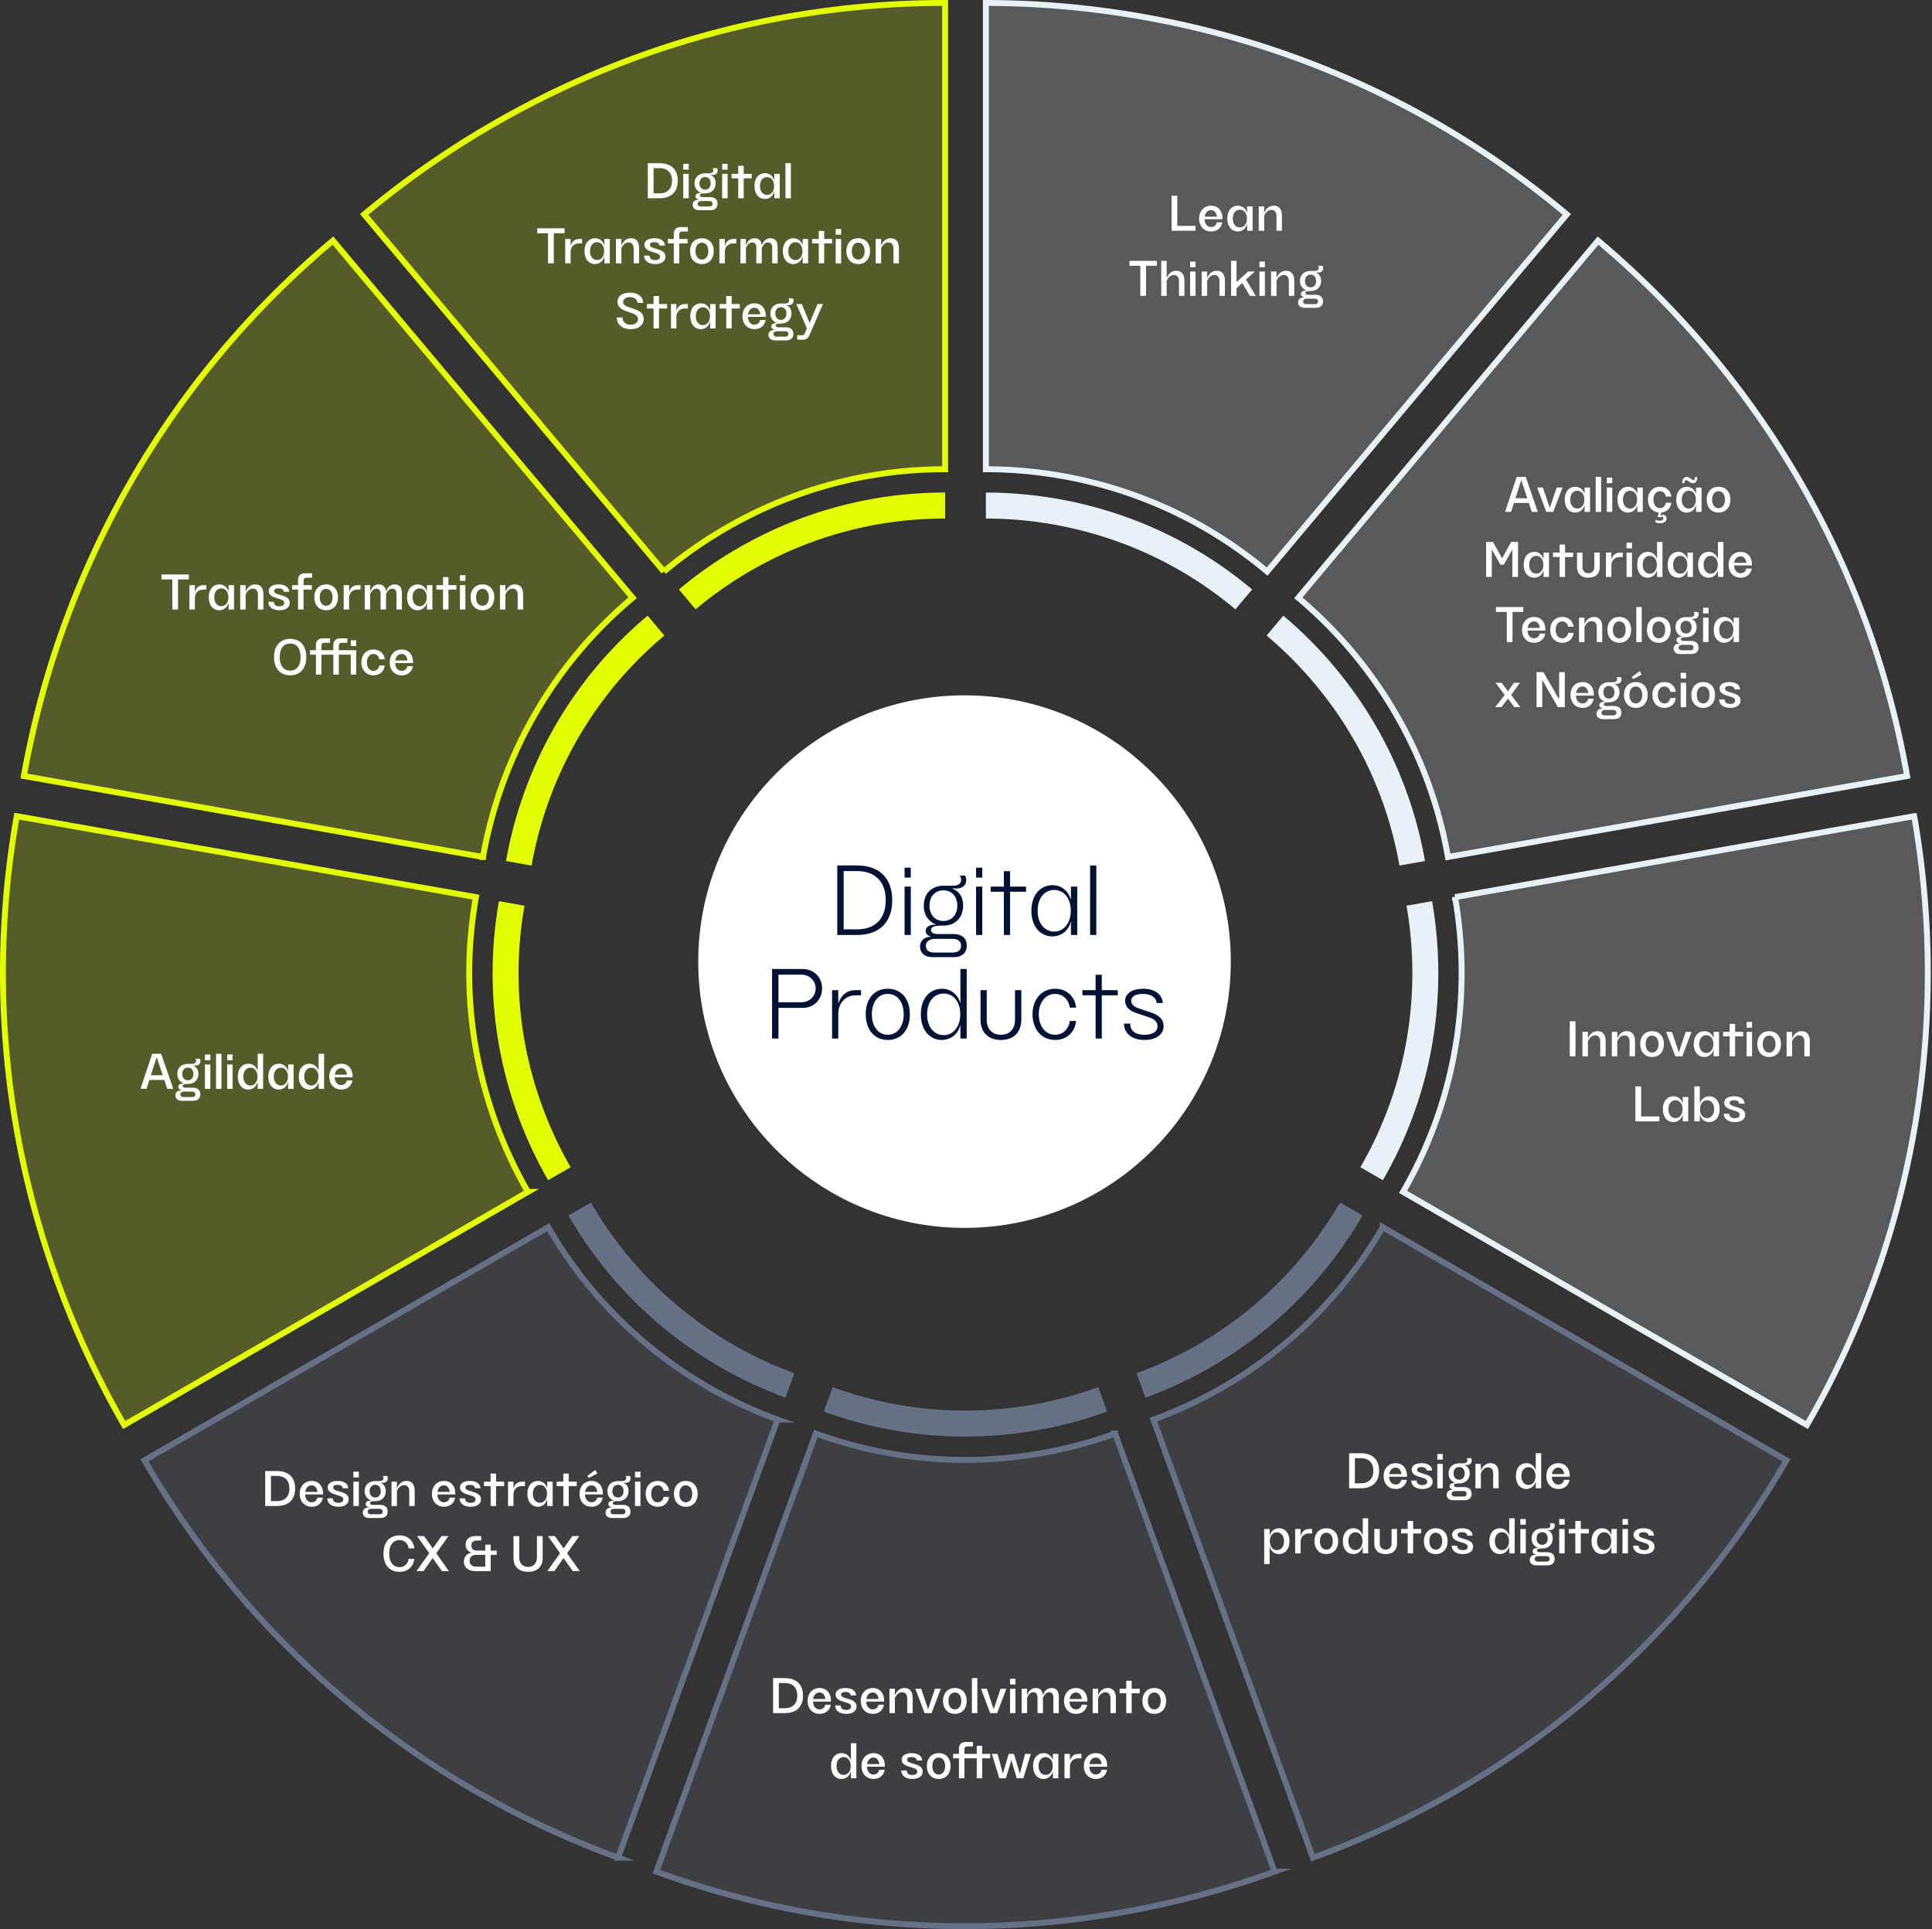
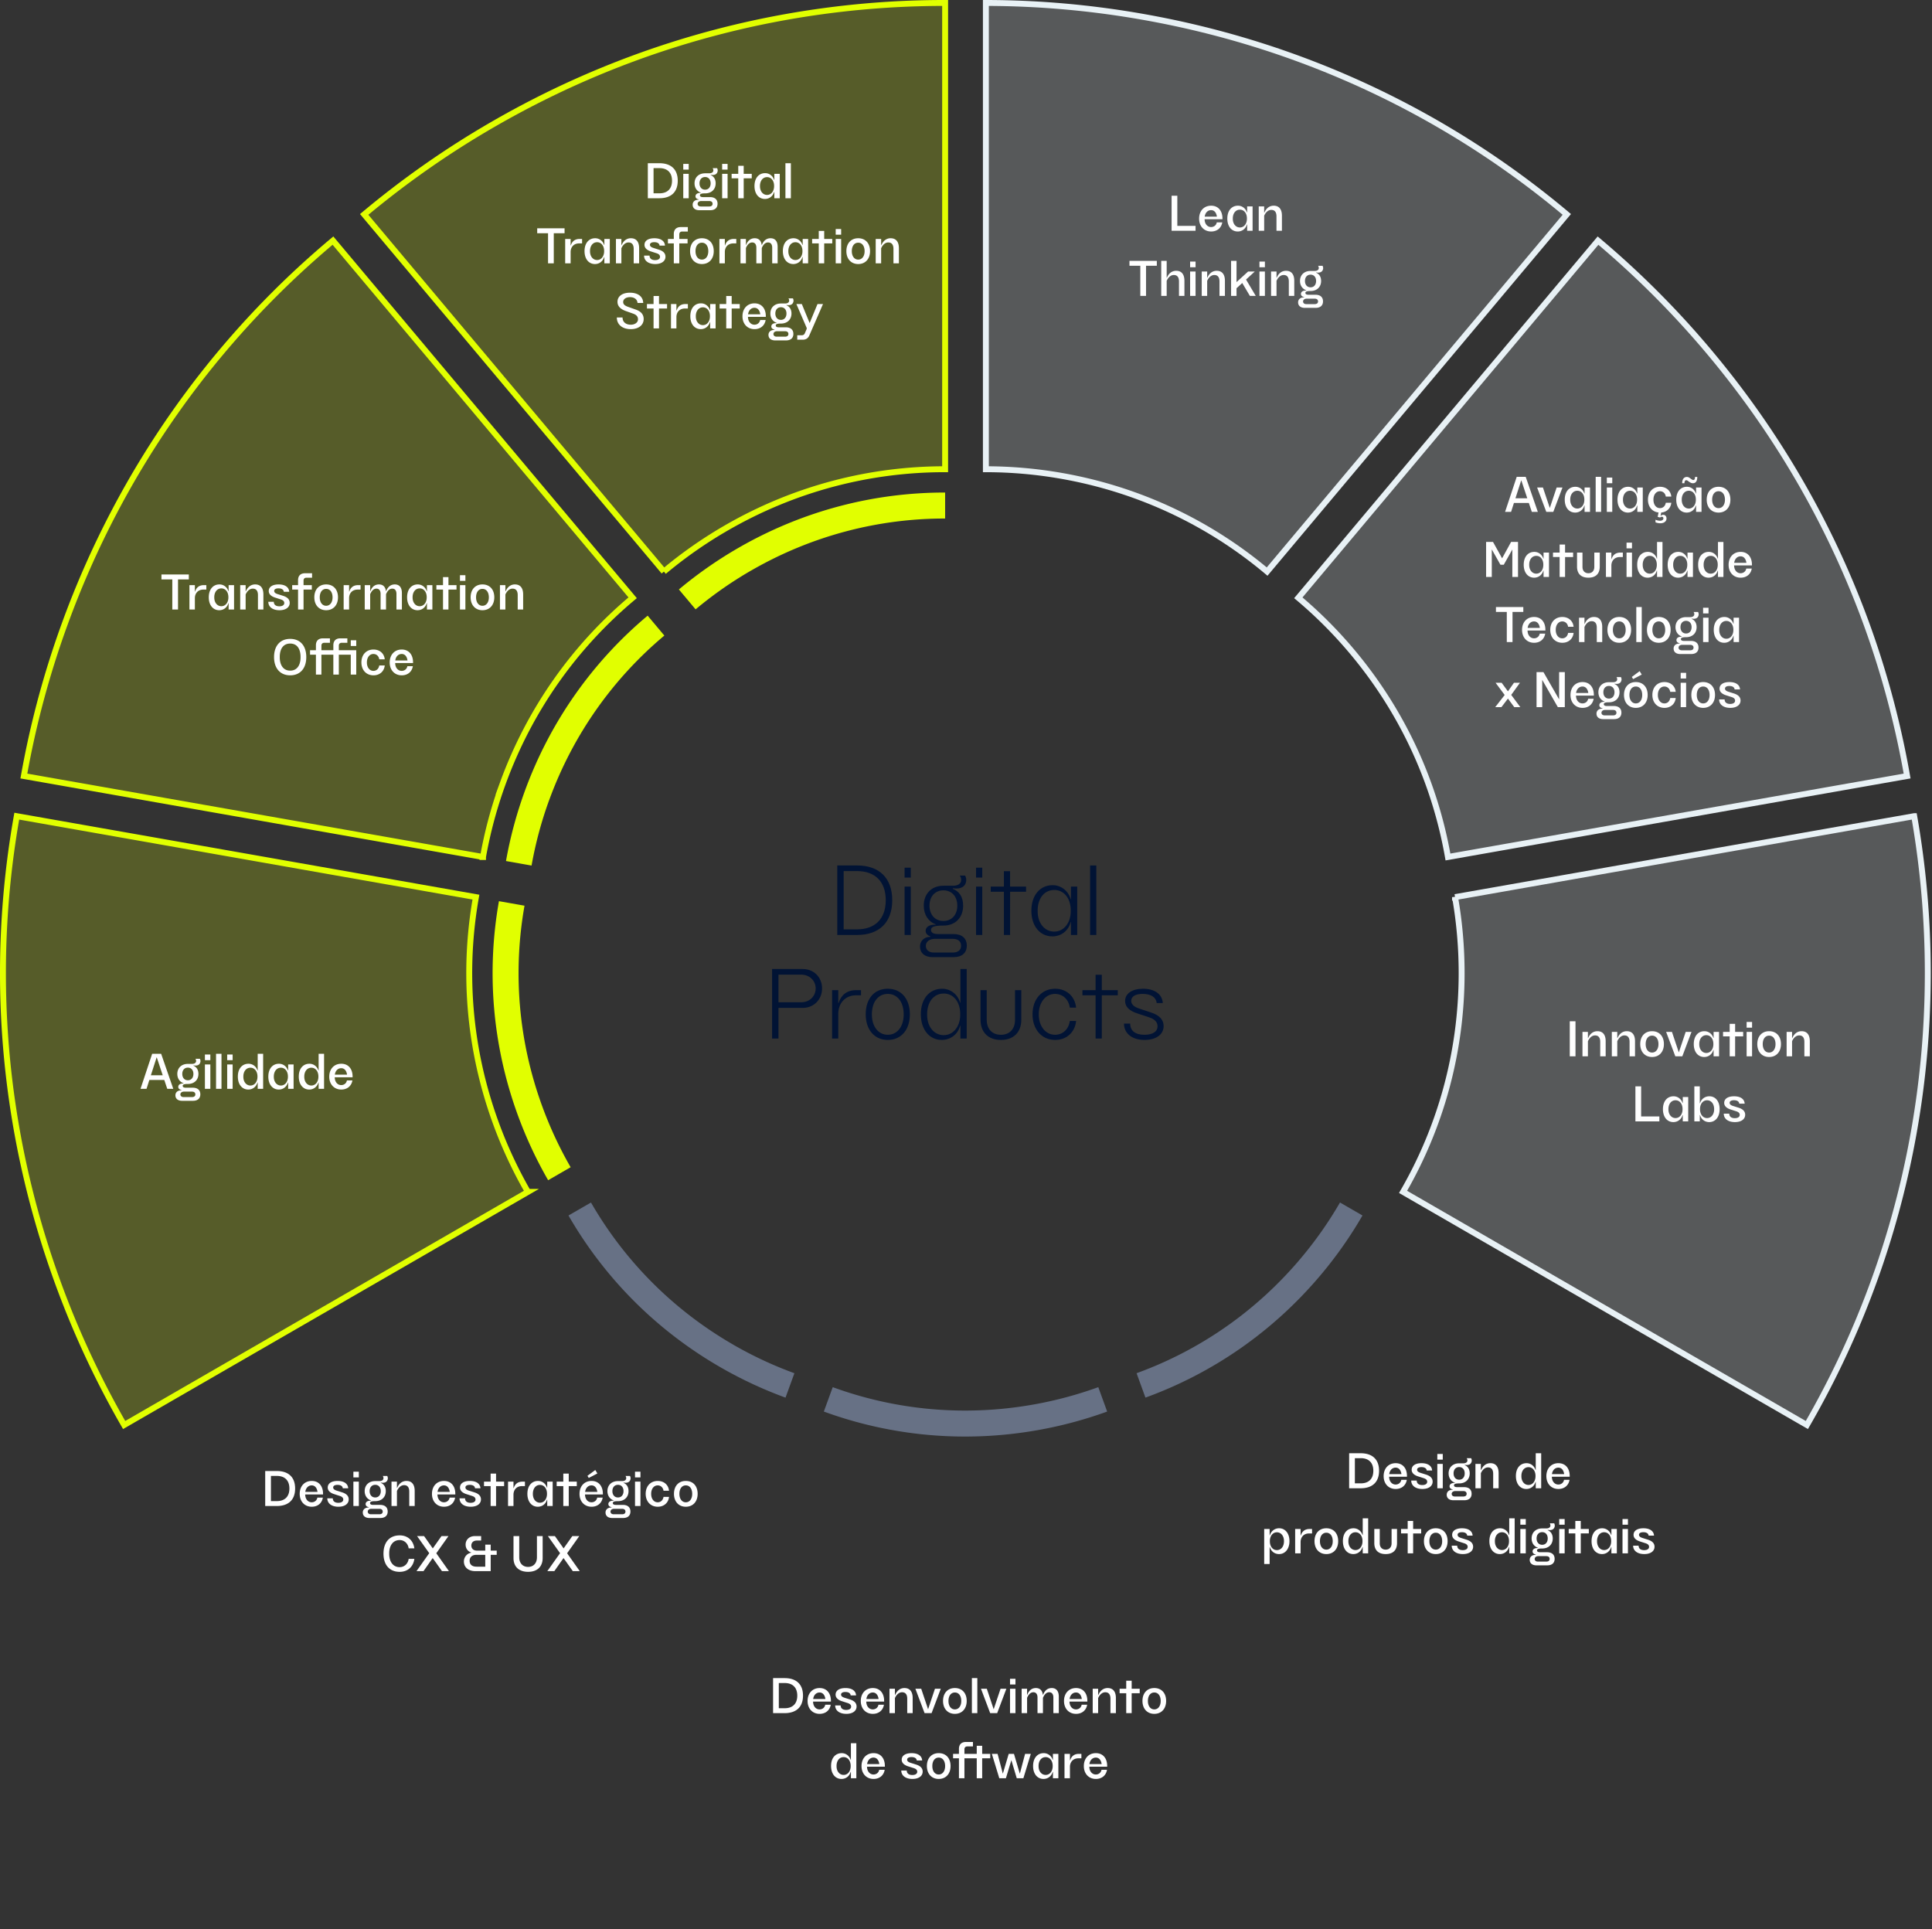
<svg xmlns="http://www.w3.org/2000/svg" width="653" height="652" fill="none">
  <rect width="100%" height="100%" fill="#333333" stroke="none" />
-   <path d="M326 415c-49.71 0-90-40.298-90-90s40.298-90 90-90 90 40.298 90 90-40.298 90-90 90z" fill="#fff" />
  <path d="M349.115 474.727c-23.541 4.151-46.714 1.743-67.658-5.901l-3.006 8.247c22.347 8.158 47.075 10.726 72.184 6.297a141.078 141.078 0 0023.576-6.297l-2.999-8.247a131.55 131.55 0 01-22.097 5.901zm-101.328-20.292c-20.702-11.948-36.905-28.692-48.04-48.012l-7.601 4.387c11.878 20.612 29.164 38.474 51.247 51.227a140.995 140.995 0 0022.103 10.33l3.006-8.248a132.194 132.194 0 01-20.722-9.677l.007-.007z" fill="#677185" />
  <path d="M183.218 373.76c-8.178-22.458-9.83-45.7-5.936-67.659l-8.643-1.527c-4.151 23.423-2.388 48.221 6.332 72.185a141.426 141.426 0 0010.295 22.125l7.602-4.388a132.139 132.139 0 01-9.65-20.736zm2.388-103.313c8.178-22.458 21.847-41.327 38.939-55.642l-5.644-6.727c-18.237 15.273-32.823 35.405-41.549 59.37a140.575 140.575 0 00-6.331 23.561l8.642 1.528a131.831 131.831 0 015.936-22.09h.007zm68.242-77.6c20.701-11.947 43.298-17.619 65.596-17.598v-8.782c-23.79-.021-47.901 6.019-69.984 18.771a141.314 141.314 0 00-20 13.982l5.644 6.727a132.254 132.254 0 0118.744-13.107v.007z" fill="#E1FF00" />
-   <path d="M356.001 177.262c23.541 4.151 44.493 14.335 61.564 28.685l5.644-6.727c-18.21-15.308-40.57-26.179-65.68-30.608a140.894 140.894 0 00-24.305-2.145v8.782c7.512.007 15.127.659 22.784 2.013h-.007zm88.27 53.725c15.363 18.307 24.867 39.585 28.72 61.55l8.643-1.528c-4.11-23.43-14.245-46.13-30.643-65.666a140.617 140.617 0 00-17.244-17.265l-5.644 6.727a132.814 132.814 0 0116.161 16.182h.007zm33.087 97.899c0 23.902-6.394 46.304-17.564 65.61l7.602 4.388c11.912-20.591 18.737-44.5 18.737-69.998 0-8.289-.729-16.412-2.111-24.312l-8.643 1.527a131.832 131.832 0 011.979 22.785z" fill="#E8F1F5" />
  <path d="M439.773 425.146c-15.363 18.306-34.662 31.365-55.621 38.966l2.999 8.248c22.361-8.116 42.952-22.042 59.349-41.577a140.025 140.025 0 0014.009-19.98l-7.601-4.387a131.305 131.305 0 01-13.135 18.723v.007z" fill="#677185" />
  <path d="M491.79 303.207l155.193-27.366a307.159 307.159 0 014.595 53.045c0 55.641-14.884 107.805-40.875 152.735l-136.476-78.794c12.586-21.75 19.792-47.005 19.792-73.941 0-8.761-.764-17.342-2.229-25.679z" fill="#E8F1F5" fill-opacity=".2" stroke="#E8F1F5" stroke-width="2" stroke-miterlimit="10" />
-   <path d="M467.34 414.753l136.476 78.794a307.702 307.702 0 01-30.573 43.59c-35.766 42.625-80.696 73.018-129.492 90.727l-53.899-148.083c23.624-8.574 45.374-23.284 62.687-43.916a148.858 148.858 0 0014.801-21.105v-.007zm-90.436 69.735l53.899 148.083a307.352 307.352 0 01-51.441 13.739c-54.795 9.663-108.749 4.061-157.511-13.732l53.899-148.083c23.603 8.615 49.727 11.329 76.253 6.65a148.503 148.503 0 0024.901-6.65v-.007zm-114.094-4.714l-53.899 148.083a307.149 307.149 0 01-48.234-22.541c-48.186-27.817-85.924-66.791-111.832-111.769l136.476-78.794c12.545 21.778 30.81 40.64 54.135 54.108a149.08 149.08 0 0023.354 10.913z" fill="#677185" fill-opacity=".2" stroke="#677185" stroke-width="2" stroke-miterlimit="10" />
  <path d="M178.435 402.827L41.959 481.621A307.132 307.132 0 0119.5 433.345C.472 381.063-3.388 326.949 5.67 275.841l155.193 27.366c-4.387 24.742-2.52 50.935 6.692 76.253a148.706 148.706 0 0010.879 23.367zm-15.176-113.185L8.067 262.276a307.188 307.188 0 0113.822-51.414c19.028-52.288 50.858-96.211 90.651-129.54l101.293 120.717c-19.265 16.133-34.676 37.397-43.889 62.708a149.123 149.123 0 00-6.692 24.895h.007zm61.133-96.455L123.092 72.47a308.001 308.001 0 0143.638-30.504C214.923 14.149 267.538.952 319.444 1v157.587c-25.13-.02-50.601 6.359-73.927 19.827a148.647 148.647 0 00-21.125 14.766v.007z" fill="#E1FF00" fill-opacity=".2" stroke="#E1FF00" stroke-width="2" stroke-miterlimit="10" />
  <path d="M333.217 158.587V1a307.11 307.11 0 0153.038 4.686C441.05 15.35 489.84 39.064 529.57 72.463L428.276 193.18c-19.236-16.168-42.854-27.651-69.38-32.33a148.596 148.596 0 00-25.672-2.263h-.007zm105.605 43.452L540.115 81.321a307.108 307.108 0 0137.613 37.682c35.766 42.625 57.897 92.151 66.86 143.273l-155.192 27.366c-4.339-24.749-15.051-48.727-32.365-69.366a148.603 148.603 0 00-18.209-18.237z" fill="#E8F1F5" fill-opacity=".2" stroke="#E8F1F5" stroke-width="2" stroke-miterlimit="10" />
  <path d="M289.659 316h-6.669v-23.5h6.669c7.59 0 11.909 4.319 11.909 11.75S297.249 316 289.659 316zm-4.509-21.595v19.69h4.541c6.066 0 9.686-3.557 9.686-9.845s-3.62-9.845-9.686-9.845h-4.541zm20.592 2.191v-3.334h2.096v3.334h-2.096zm0 19.404v-16.355h2.096V316h-2.096zm11.309-.318h5.208c2.763 0 4.51 1.334 4.51 3.938 0 2.446-1.651 3.875-4.478 3.875h-7.082c-2.699 0-4.255-1.429-4.255-3.589 0-1.81 1.334-3.271 3.461-3.271v-.19c-.952-.318-1.556-.953-1.556-1.842 0-1.271 1.207-2.096 3.081-2.096h.349v-.096c-2.509-.92-4.065-3.239-4.065-6.319 0-4.033 2.636-6.733 6.637-6.733h3.335c1.556 0 2.668-.73 2.668-1.905 0-.603-.159-1.112-.477-1.524h1.81c.381.666.445 1.333.35 1.969-.223 1.492-1.461 2.762-4.478 2.318l-.064.159c2.192.857 3.525 2.731 3.525 5.716 0 4.065-2.667 6.732-6.637 6.732-2.858 0-4.223.318-4.223 1.461 0 .985.92 1.397 2.381 1.397zm-2.89-9.59c0 3.08 1.906 5.176 4.7 5.176 2.827 0 4.7-2.096 4.7-5.176 0-3.112-1.873-5.177-4.7-5.177-2.794 0-4.7 2.065-4.7 5.177zm1.461 15.847h6.352c1.842 0 2.858-.826 2.858-2.319 0-1.492-1.048-2.318-2.858-2.318h-5.971c-1.81 0-3.08.953-3.08 2.35 0 1.366.984 2.287 2.699 2.287zm14.279-25.343v-3.334h2.096v3.334h-2.096zm0 19.404v-16.355h2.096V316h-2.096zm11.5-16.355h5.398v1.747h-5.398V316h-2.096v-14.608h-4.446v-1.747h4.446v-5.208h2.096v5.208zm20.563 4.256v-4.256h2.127V316h-2.127v-4.351h-.096c-.667 2.763-3.08 4.827-6.16 4.827-4.192 0-7.114-3.461-7.114-8.669 0-5.177 2.858-8.638 7.209-8.638 2.953 0 5.367 2.064 6.065 4.732h.096zm-.064 4.319v-.858c-.127-3.874-2.35-6.574-5.557-6.574-3.271 0-5.463 2.636-5.621 6.542v.921c.095 3.843 2.381 6.606 5.621 6.606 3.175 0 5.462-2.858 5.557-6.637zm6.55 7.78v-23.5h2.095V316h-2.095zm-105.335 35h-2.159v-23.5h10.353c3.747 0 6.542 2.763 6.542 6.574 0 3.715-2.763 6.573-6.542 6.573h-8.194V351zm0-21.595v9.337h7.717c2.763 0 4.859-2.033 4.859-4.668 0-2.668-2.128-4.669-4.859-4.669h-7.717zm26.217 5.24h1.683v1.747h-1.747c-3.779 0-5.938 2.953-5.938 6.161V351h-2.096v-16.355h2.096v4.351h.095c.857-2.699 2.826-4.351 5.907-4.351zm10.731 16.831c-4.509 0-7.462-3.461-7.462-8.669 0-5.272 2.889-8.638 7.462-8.638 4.542 0 7.463 3.398 7.463 8.638 0 5.303-2.985 8.669-7.463 8.669zm0-1.746c3.081 0 5.24-2.604 5.367-6.479v-.889c-.158-3.938-2.254-6.447-5.367-6.447-3.144 0-5.208 2.509-5.367 6.447v.858c.096 3.874 2.287 6.51 5.367 6.51zm24.546-10.829V327.5h2.128V351h-2.128v-4.351h-.095c-.667 2.763-3.081 4.796-6.161 4.827-4.192.032-7.114-3.461-7.114-8.669-.032-5.177 2.858-8.638 7.209-8.638 2.953 0 5.367 2.064 6.066 4.732h.095zm-.064 4.319v-.858c-.127-3.874-2.35-6.574-5.557-6.574-3.271 0-5.462 2.636-5.621 6.542v.921c.095 3.843 2.382 6.606 5.621 6.606 3.176 0 5.462-2.858 5.557-6.637zm6.867 1.397v-9.972h2.096v10.035c0 3.081 1.81 5.05 4.796 5.05 2.953 0 4.763-1.969 4.763-5.05v-10.035h2.128v9.972c0 4.287-2.636 6.859-6.891 6.859-4.288 0-6.892-2.572-6.892-6.859zm17.57-1.81c0-5.113 3.112-8.638 7.653-8.638 3.874 0 6.701 2.604 7.082 6.383h-2.128c-.381-2.763-2.382-4.637-4.986-4.637-3.144 0-5.367 2.763-5.494 6.479v.857c.127 3.716 2.35 6.479 5.494 6.479 2.604 0 4.605-1.874 4.986-4.669h2.128c-.381 3.78-3.176 6.415-7.082 6.415-4.541 0-7.653-3.556-7.653-8.669zm23.416-8.162h5.399v1.747h-5.399V351h-2.096v-14.608h-4.446v-1.747h4.446v-5.208h2.096v5.208zm13.82 1.27c-2.35 0-3.874.794-3.874 2.319 0 1.683 1.81 2.35 2.985 2.731l3.811 1.27c2.858.953 4.16 2.509 4.16 4.541 0 2.954-2.7 4.7-6.447 4.7-4.319 0-6.955-2.286-6.955-5.525h2.096c0 2.445 1.747 3.779 4.827 3.779 2.731 0 4.415-1.048 4.415-2.89 0-2.001-1.938-2.731-3.208-3.144l-3.398-1.112c-1.27-.412-4.351-1.429-4.351-4.287 0-2.509 2.382-4.128 6.066-4.128 3.97 0 6.51 1.905 6.669 4.827h-2.064c-.191-1.906-1.842-3.081-4.732-3.081z" fill="#011334" />
  <path d="M222.831 67h-3.872V55.16h3.872c4.048 0 6.24 2.144 6.24 5.92s-2.192 5.92-6.24 5.92zm-1.936-10.176v8.512h2c2.64 0 4.24-1.488 4.24-4.256 0-2.768-1.6-4.256-4.24-4.256h-2zm10.042.496V55.4h1.84v1.92h-1.84zm0 9.68v-8.24h1.84V67h-1.84zm6.677-.384h2.352c1.6 0 2.56.784 2.56 2.24 0 1.408-.912 2.192-2.496 2.192h-3.664c-1.424 0-2.256-.72-2.256-1.856 0-.976.72-1.696 2.016-1.696v-.128c-.624-.096-1.056-.464-1.056-1.024 0-.704.64-1.152 1.6-1.152h.208v-.08c-1.312-.464-2.128-1.616-2.128-3.152 0-2.032 1.424-3.392 3.568-3.392h1.44c.784 0 1.344-.368 1.344-.96 0-.304-.08-.56-.24-.768h1.52c.24.496.24.944.096 1.312-.208.64-.848 1.168-2.256.928l-.032.096c.928.352 1.696 1.264 1.696 2.784 0 2.048-1.44 3.392-3.552 3.392-1.184 0-1.76.144-1.76.656 0 .4.384.608 1.04.608zm.704-6.784c-1.136 0-1.888.832-1.888 2.128 0 1.296.752 2.144 1.888 2.144s1.872-.848 1.872-2.144c0-1.296-.736-2.128-1.872-2.128zm-1.456 9.952h2.848c.72 0 1.136-.32 1.136-.912 0-.592-.416-.928-1.136-.928h-2.704c-.704 0-1.216.384-1.216.944 0 .528.4.896 1.072.896zm7.215-12.464V55.4h1.84v1.92h-1.84zm0 9.68v-8.24h1.84V67h-1.84zm7.286-8.24h2.72v1.504h-2.72V67h-1.84v-6.736h-2.24V58.76h2.24v-2.72h1.84v2.72zm10.352 2.032V58.76h1.84V67h-1.84v-2.144h-.08c-.4 1.424-1.584 2.384-3.104 2.384-2.032 0-3.52-1.648-3.52-4.368 0-2.72 1.472-4.352 3.6-4.352 1.424 0 2.608.928 3.024 2.272h.08zm-.08 2.224v-.32c-.048-1.68-1.008-2.832-2.368-2.832-1.376 0-2.336 1.12-2.4 2.832v.352c.048 1.68 1.04 2.832 2.4 2.832 1.36 0 2.336-1.2 2.368-2.864zM265.468 67V55.16h1.84V67h-1.84zm-74.649 10.16v1.664h-3.648V89h-1.936V78.824h-3.664V77.16h9.248zm5.071 3.6h.848v1.504h-.976c-1.856 0-2.896 1.264-2.896 2.912V89h-1.84v-8.24h1.84v2.16h.08c.416-1.376 1.408-2.16 2.944-2.16zm8.38 2.032V80.76h1.84V89h-1.84v-2.144h-.08c-.4 1.424-1.584 2.384-3.104 2.384-2.032 0-3.52-1.648-3.52-4.368 0-2.72 1.472-4.352 3.6-4.352 1.424 0 2.608.928 3.024 2.272h.08zm-.08 2.224v-.32c-.048-1.68-1.008-2.832-2.368-2.832-1.376 0-2.336 1.12-2.4 2.832v.352c.048 1.68 1.04 2.832 2.4 2.832 1.36 0 2.336-1.2 2.368-2.864zm9.049-4.496c1.808 0 2.784 1.184 2.784 3.392V89h-1.84v-4.88c0-1.552-.704-2.176-1.744-2.176-1.072 0-1.92.848-2.416 1.968V89h-1.84v-8.24h1.84v2.08h.08c.624-1.488 1.728-2.32 3.136-2.32zm7.907 1.328c-.896 0-1.472.304-1.472.88 0 .624.656.896 1.136 1.056l1.888.592c1.504.48 2.224 1.264 2.224 2.384 0 1.536-1.392 2.48-3.456 2.48-2.336 0-3.776-1.136-3.776-2.848h1.856c0 .96.672 1.52 1.856 1.52 1.072 0 1.68-.432 1.68-1.104 0-.816-.752-1.104-1.408-1.296l-1.488-.48c-1.056-.304-2.352-.944-2.352-2.288 0-1.392 1.264-2.224 3.328-2.224 2.496 0 3.536 1.184 3.584 2.48h-1.824c-.064-.72-.704-1.152-1.776-1.152zm11.329-3.6h-1.888c-.64 0-.992.352-.992.992v1.52h2.8v1.504h-2.8V89h-1.856v-6.736h-1.984V80.76h1.984v-1.648c0-1.536.848-2.368 2.368-2.368h2.368v1.504zm4.763 10.992c-2.4 0-4-1.728-4-4.368 0-2.64 1.568-4.352 4-4.352s4 1.696 4 4.352c0 2.656-1.6 4.368-4 4.368zm0-1.504c1.248 0 2.112-1.056 2.16-2.704v-.32c-.064-1.664-.896-2.688-2.16-2.688-1.264 0-2.096 1.024-2.16 2.688v.304c.048 1.664.912 2.72 2.16 2.72zm10.777-6.976h.848v1.504h-.976c-1.856 0-2.896 1.264-2.896 2.912V89h-1.84v-8.24h1.84v2.16h.08c.416-1.376 1.408-2.16 2.944-2.16zm12.421-.24c1.552 0 2.4 1.024 2.4 2.912V89h-1.84v-5.28c0-1.152-.512-1.776-1.408-1.776-.912 0-1.6.672-2.112 1.888V89h-1.84v-5.28c0-1.152-.512-1.776-1.392-1.776-.912 0-1.632.688-2.128 1.888V89h-1.84v-8.24h1.84v2.016h.08c.528-1.472 1.552-2.256 2.896-2.256 1.344 0 2.176.8 2.352 2.272v-.016h.08c.592-1.52 1.616-2.256 2.912-2.256zm10.865 2.272V80.76h1.84V89h-1.84v-2.144h-.08c-.4 1.424-1.584 2.384-3.104 2.384-2.032 0-3.52-1.648-3.52-4.368 0-2.72 1.472-4.352 3.6-4.352 1.424 0 2.608.928 3.024 2.272h.08zm-.08 2.224v-.32c-.048-1.68-1.008-2.832-2.368-2.832-1.376 0-2.336 1.12-2.4 2.832v.352c.048 1.68 1.04 2.832 2.4 2.832 1.36 0 2.336-1.2 2.368-2.864zm7.353-4.256h2.72v1.504h-2.72V89h-1.84v-6.736h-2.24V80.76h2.24v-2.72h1.84v2.72zm3.886-1.44V77.4h1.84v1.92h-1.84zm0 9.68v-8.24h1.84V89h-1.84zm7.606.24c-2.4 0-4-1.728-4-4.368 0-2.64 1.568-4.352 4-4.352s4 1.696 4 4.352c0 2.656-1.6 4.368-4 4.368zm0-1.504c1.248 0 2.112-1.056 2.16-2.704v-.32c-.064-1.664-.896-2.688-2.16-2.688-1.264 0-2.096 1.024-2.16 2.688v.304c.048 1.664.912 2.72 2.16 2.72zm10.969-7.216c1.808 0 2.784 1.184 2.784 3.392V89h-1.84v-4.88c0-1.552-.704-2.176-1.744-2.176-1.072 0-1.92.848-2.416 1.968V89h-1.84v-8.24h1.84v2.08h.08c.624-1.488 1.728-2.32 3.136-2.32zm-88.089 19.904c-1.376 0-2.32.672-2.32 1.632 0 .768.496 1.232 1.648 1.648l2.624.928c1.68.592 2.656 1.584 2.656 3.2 0 2.016-1.696 3.408-4.368 3.408-2.8 0-4.704-1.52-4.704-3.936h1.936c0 1.52 1.088 2.432 2.784 2.432 1.36 0 2.432-.72 2.432-1.824 0-.848-.464-1.488-1.616-1.904l-2.432-.864c-1.872-.656-2.88-1.648-2.88-3.152 0-1.872 1.648-3.072 4.192-3.072 2.624 0 4.448 1.232 4.496 3.472h-1.92c-.064-1.168-1.04-1.968-2.528-1.968zm9.792 2.336h2.72v1.504h-2.72V111h-1.84v-6.736h-2.24v-1.504h2.24v-2.72h1.84v2.72zm8.91 0h.848v1.504h-.976c-1.856 0-2.896 1.264-2.896 2.912V111h-1.84v-8.24h1.84v2.16h.08c.416-1.376 1.408-2.16 2.944-2.16zm8.379 2.032v-2.032h1.84V111h-1.84v-2.144h-.08c-.4 1.424-1.584 2.384-3.104 2.384-2.032 0-3.52-1.648-3.52-4.368 0-2.72 1.472-4.352 3.6-4.352 1.424 0 2.608.928 3.024 2.272h.08zm-.08 2.224v-.32c-.048-1.68-1.008-2.832-2.368-2.832-1.376 0-2.336 1.12-2.4 2.832v.352c.048 1.68 1.04 2.832 2.4 2.832 1.36 0 2.336-1.2 2.368-2.864zm7.353-4.256h2.72v1.504h-2.72V111h-1.84v-6.736h-2.24v-1.504h2.24v-2.72h1.84v2.72zm11.536 4v.336h-6.032c.016 1.584.944 2.64 2.192 2.64.992 0 1.76-.64 1.92-1.584h1.856c-.288 1.808-1.664 3.088-3.76 3.088-2.4 0-4.064-1.76-4.064-4.352 0-2.608 1.648-4.368 4.064-4.368 2.336 0 3.792 1.664 3.824 4.24zm-3.84-2.736c-1.12 0-1.984.864-2.16 2.192h4.128c-.176-1.216-.784-2.192-1.968-2.192zm8.243 6.592h2.352c1.6 0 2.56.784 2.56 2.24 0 1.408-.912 2.192-2.496 2.192h-3.664c-1.424 0-2.256-.72-2.256-1.856 0-.976.72-1.696 2.016-1.696v-.128c-.624-.096-1.056-.464-1.056-1.024 0-.704.64-1.152 1.6-1.152h.208v-.08c-1.312-.464-2.128-1.616-2.128-3.152 0-2.032 1.424-3.392 3.568-3.392h1.44c.784 0 1.344-.368 1.344-.96 0-.304-.08-.56-.24-.768h1.52c.24.496.24.944.096 1.312-.208.64-.848 1.168-2.256.928l-.032.096c.928.352 1.696 1.264 1.696 2.784 0 2.048-1.44 3.392-3.552 3.392-1.184 0-1.76.144-1.76.656 0 .4.384.608 1.04.608zm.704-6.784c-1.136 0-1.888.832-1.888 2.128 0 1.296.752 2.144 1.888 2.144s1.872-.848 1.872-2.144c0-1.296-.736-2.128-1.872-2.128zm-1.456 9.952h2.848c.72 0 1.136-.32 1.136-.912 0-.592-.416-.928-1.136-.928h-2.704c-.704 0-1.216.384-1.216.944 0 .528.4.896 1.072.896zm11.163-4.608l2.656-6.416h1.856l-4.608 10.576c-.432.992-1.152 1.472-2.24 1.472h-1.856v-1.504h1.504c.528 0 .864-.208 1.072-.704l.592-1.36a.624.624 0 000-.48l-3.456-8h1.84l2.64 6.416zM397.926 66.16v10.176h6.16V78h-8.096V66.16h1.936zm15.254 7.6v.336h-6.032c.016 1.584.944 2.64 2.192 2.64.992 0 1.76-.64 1.92-1.584h1.856c-.288 1.808-1.664 3.088-3.76 3.088-2.4 0-4.064-1.76-4.064-4.352 0-2.608 1.648-4.368 4.064-4.368 2.336 0 3.792 1.664 3.824 4.24zm-3.84-2.736c-1.12 0-1.984.864-2.16 2.192h4.128c-.176-1.216-.784-2.192-1.968-2.192zm12.187.768V69.76h1.84V78h-1.84v-2.144h-.08c-.4 1.424-1.584 2.384-3.104 2.384-2.032 0-3.52-1.648-3.52-4.368 0-2.72 1.472-4.352 3.6-4.352 1.424 0 2.608.928 3.024 2.272h.08zm-.08 2.224v-.32c-.048-1.68-1.008-2.832-2.368-2.832-1.376 0-2.336 1.12-2.4 2.832v.352c.048 1.68 1.04 2.832 2.4 2.832 1.36 0 2.336-1.2 2.368-2.864zm9.049-4.496c1.808 0 2.784 1.184 2.784 3.392V78h-1.84v-4.88c0-1.552-.704-2.176-1.744-2.176-1.072 0-1.92.848-2.416 1.968V78h-1.84v-8.24h1.84v2.08h.08c.624-1.488 1.728-2.32 3.136-2.32zm-39.498 18.64v1.664h-3.648V100h-1.936V89.824h-3.664V88.16h9.248zm6.545 3.36c1.808 0 2.784 1.184 2.784 3.392V100h-1.84v-4.88c0-1.552-.704-2.176-1.744-2.176-1.072 0-1.92.848-2.416 1.968V100h-1.84V88.16h1.84v5.68h.08c.624-1.488 1.728-2.32 3.136-2.32zm4.706-1.2V88.4h1.84v1.92h-1.84zm0 9.68v-8.24h1.84V100h-1.84zm8.982-8.48c1.808 0 2.784 1.184 2.784 3.392V100h-1.84v-4.88c0-1.552-.704-2.176-1.744-2.176-1.072 0-1.92.848-2.416 1.968V100h-1.84v-8.24h1.84v2.08h.08c.624-1.488 1.728-2.32 3.136-2.32zm13.202 8.48h-1.984l-2.576-4.352-1.936 1.776V100h-1.84V88.16h1.84v7.184l3.92-3.584h2.256l-2.96 2.72 3.28 5.52zm1.254-9.68V88.4h1.84v1.92h-1.84zm0 9.68v-8.24h1.84V100h-1.84zm8.981-8.48c1.808 0 2.784 1.184 2.784 3.392V100h-1.84v-4.88c0-1.552-.704-2.176-1.744-2.176-1.072 0-1.92.848-2.416 1.968V100h-1.84v-8.24h1.84v2.08h.08c.624-1.488 1.728-2.32 3.136-2.32zm7.587 8.096h2.352c1.6 0 2.56.784 2.56 2.24 0 1.408-.912 2.192-2.496 2.192h-3.664c-1.424 0-2.256-.72-2.256-1.856 0-.976.72-1.696 2.016-1.696v-.128c-.624-.096-1.056-.464-1.056-1.024 0-.704.64-1.152 1.6-1.152h.208v-.08c-1.312-.464-2.128-1.616-2.128-3.152 0-2.032 1.424-3.392 3.568-3.392h1.44c.784 0 1.344-.368 1.344-.96 0-.304-.08-.56-.24-.768h1.52c.24.496.24.944.096 1.312-.208.64-.848 1.168-2.256.928l-.032.096c.928.352 1.696 1.264 1.696 2.784 0 2.048-1.44 3.392-3.552 3.392-1.184 0-1.76.144-1.76.656 0 .4.384.608 1.04.608zm.704-6.784c-1.136 0-1.888.832-1.888 2.128 0 1.296.752 2.144 1.888 2.144s1.872-.848 1.872-2.144c0-1.296-.736-2.128-1.872-2.128zm-1.456 9.952h2.848c.72 0 1.136-.32 1.136-.912 0-.592-.416-.928-1.136-.928h-2.704c-.704 0-1.216.384-1.216.944 0 .528.4.896 1.072.896zM519.776 173h-2.032l-1.008-3.008h-5.04l-.96 3.008h-2.032l3.936-11.84h3.04l4.096 11.84zm-5.632-10.608l-1.936 6.016h4l-2-6.016h-.064zm9.674 9.296l2.32-6.928h1.968l-3.104 8.24h-2.368l-3.104-8.24h1.968l2.32 6.928zm11.756-4.896v-2.032h1.84V173h-1.84v-2.144h-.08c-.4 1.424-1.584 2.384-3.104 2.384-2.032 0-3.52-1.648-3.52-4.368 0-2.72 1.472-4.352 3.6-4.352 1.424 0 2.608.928 3.024 2.272h.08zm-.08 2.224v-.32c-.048-1.68-1.008-2.832-2.368-2.832-1.376 0-2.336 1.12-2.4 2.832v.352c.048 1.68 1.04 2.832 2.4 2.832 1.36 0 2.336-1.2 2.368-2.864zm3.833 3.984v-11.84h1.84V173h-1.84zm3.766-9.68v-1.92h1.84v1.92h-1.84zm0 9.68v-8.24h1.84V173h-1.84zm10.309-6.208v-2.032h1.84V173h-1.84v-2.144h-.08c-.4 1.424-1.584 2.384-3.104 2.384-2.032 0-3.52-1.648-3.52-4.368 0-2.72 1.472-4.352 3.6-4.352 1.424 0 2.608.928 3.024 2.272h.08zm-.08 2.224v-.32c-.048-1.68-1.008-2.832-2.368-2.832-1.376 0-2.336 1.12-2.4 2.832v.352c.048 1.68 1.04 2.832 2.4 2.832 1.36 0 2.336-1.2 2.368-2.864zm7.737 2.72c1.024 0 1.792-.72 1.968-1.824h1.856c-.176 1.808-1.472 3.152-3.408 3.312l-.224 1.12.048.016c.224-.24.608-.4.944-.368.624.048 1.04.544 1.024 1.296-.032.944-.88 1.568-2.08 1.568-.56 0-1.2-.128-1.648-.336v-.864c.448.192 1.088.336 1.568.336.656 0 1.072-.304 1.104-.768.016-.32-.144-.528-.432-.56-.256-.032-.48.064-.672.24l-.832-.208.304-1.488c-2.144-.224-3.584-1.904-3.584-4.336 0-2.608 1.648-4.352 4.08-4.352 2.144 0 3.616 1.36 3.808 3.312h-1.856c-.16-1.088-.944-1.808-1.968-1.808-1.28 0-2.16 1.12-2.208 2.704v.304c.048 1.584.928 2.704 2.208 2.704zm8.859-9.44c-.368 0-.592.4-.592 1.024h-.768c0-1.344.608-2.128 1.584-2.128.496 0 .768.192 1.312.592.4.288.64.448.864.448.4 0 .576-.336.576-1.04h.768c0 1.376-.496 2.128-1.472 2.128-.496 0-.896-.224-1.296-.496-.544-.4-.704-.528-.976-.528zm3.344 4.496v-2.032h1.84V173h-1.84v-2.144h-.08c-.4 1.424-1.584 2.384-3.104 2.384-2.032 0-3.52-1.648-3.52-4.368 0-2.72 1.472-4.352 3.6-4.352 1.424 0 2.608.928 3.024 2.272h.08zm-.08 2.224v-.32c-.048-1.68-1.008-2.832-2.368-2.832-1.376 0-2.336 1.12-2.4 2.832v.352c.048 1.68 1.04 2.832 2.4 2.832 1.36 0 2.336-1.2 2.368-2.864zm7.673 4.224c-2.4 0-4-1.728-4-4.368 0-2.64 1.568-4.352 4-4.352s4 1.696 4 4.352c0 2.656-1.6 4.368-4 4.368zm0-1.504c1.248 0 2.112-1.056 2.16-2.704v-.32c-.064-1.664-.896-2.688-2.16-2.688-1.264 0-2.096 1.024-2.16 2.688v.304c.048 1.664.912 2.72 2.16 2.72zm-67.779 11.424V195h-1.92v-9.28l-2.896 5.152h-1.12l-2.928-5.184V195h-1.92v-11.84h2.336l3.072 5.536 3.04-5.536h2.336zm8.631 5.632v-2.032h1.84V195h-1.84v-2.144h-.08c-.4 1.424-1.584 2.384-3.104 2.384-2.032 0-3.52-1.648-3.52-4.368 0-2.72 1.472-4.352 3.6-4.352 1.424 0 2.608.928 3.024 2.272h.08zm-.08 2.224v-.32c-.048-1.68-1.008-2.832-2.368-2.832-1.376 0-2.336 1.12-2.4 2.832v.352c.048 1.68 1.04 2.832 2.4 2.832 1.36 0 2.336-1.2 2.368-2.864zm7.353-4.256h2.72v1.504h-2.72V195h-1.84v-6.736h-2.24v-1.504h2.24v-2.72h1.84v2.72zm4.046 4.752v-4.752h1.84v4.848c0 1.296.768 2.128 2 2.128s2-.832 2-2.128v-4.848h1.84v4.752c0 2.4-1.36 3.728-3.84 3.728-2.464 0-3.84-1.328-3.84-3.728zm14.63-4.752h.848v1.504h-.976c-1.856 0-2.896 1.264-2.896 2.912V195h-1.84v-8.24h1.84v2.16h.08c.416-1.376 1.408-2.16 2.944-2.16zm2.101-1.44v-1.92h1.84v1.92h-1.84zm0 9.68v-8.24h1.84V195h-1.84zm10.31-6.208v-5.632h1.84V195h-1.84v-2.144h-.08c-.4 1.424-1.584 2.384-3.104 2.384-2.032 0-3.52-1.648-3.52-4.368-.016-2.72 1.472-4.352 3.6-4.352 1.424 0 2.608.928 3.024 2.272h.08zm-.08 2.224v-.32c-.048-1.68-1.008-2.832-2.368-2.832-1.376 0-2.336 1.12-2.4 2.832v.352c.048 1.68 1.04 2.832 2.4 2.832 1.36 0 2.336-1.2 2.368-2.864zm10.376-2.224v-2.032h1.84V195h-1.84v-2.144h-.08c-.4 1.424-1.584 2.384-3.104 2.384-2.032 0-3.52-1.648-3.52-4.368 0-2.72 1.472-4.352 3.6-4.352 1.424 0 2.608.928 3.024 2.272h.08zm-.08 2.224v-.32c-.048-1.68-1.008-2.832-2.368-2.832-1.376 0-2.336 1.12-2.4 2.832v.352c.048 1.68 1.04 2.832 2.4 2.832 1.36 0 2.336-1.2 2.368-2.864zm10.377-2.224v-5.632h1.84V195h-1.84v-2.144h-.08c-.4 1.424-1.584 2.384-3.104 2.384-2.032 0-3.52-1.648-3.52-4.368-.016-2.72 1.472-4.352 3.6-4.352 1.424 0 2.608.928 3.024 2.272h.08zm-.08 2.224v-.32c-.048-1.68-1.008-2.832-2.368-2.832-1.376 0-2.336 1.12-2.4 2.832v.352c.048 1.68 1.04 2.832 2.4 2.832 1.36 0 2.336-1.2 2.368-2.864zm11.561-.256v.336h-6.032c.016 1.584.944 2.64 2.192 2.64.992 0 1.76-.64 1.92-1.584h1.856c-.288 1.808-1.664 3.088-3.76 3.088-2.4 0-4.064-1.76-4.064-4.352 0-2.608 1.648-4.368 4.064-4.368 2.336 0 3.792 1.664 3.824 4.24zm-3.84-2.736c-1.12 0-1.984.864-2.16 2.192h4.128c-.176-1.216-.784-2.192-1.968-2.192zm-73.435 17.136v1.664h-3.648V217h-1.936v-10.176h-3.664v-1.664h9.248zm7.463 7.6v.336h-6.032c.016 1.584.944 2.64 2.192 2.64.992 0 1.76-.64 1.92-1.584h1.856c-.288 1.808-1.664 3.088-3.76 3.088-2.4 0-4.064-1.76-4.064-4.352 0-2.608 1.648-4.368 4.064-4.368 2.336 0 3.792 1.664 3.824 4.24zm-3.84-2.736c-1.12 0-1.984.864-2.16 2.192h4.128c-.176-1.216-.784-2.192-1.968-2.192zm5.483 2.848c0-2.608 1.648-4.352 4.08-4.352 2.144 0 3.616 1.36 3.808 3.312h-1.856c-.16-1.088-.944-1.808-1.968-1.808-1.28 0-2.16 1.12-2.208 2.704v.304c.048 1.584.928 2.704 2.208 2.704 1.024 0 1.792-.72 1.968-1.824h1.856c-.192 1.936-1.648 3.328-3.808 3.328-2.416 0-4.08-1.76-4.08-4.368zm14.782-4.352c1.808 0 2.784 1.184 2.784 3.392V217h-1.84v-4.88c0-1.552-.704-2.176-1.744-2.176-1.072 0-1.92.848-2.416 1.968V217h-1.84v-8.24h1.84v2.08h.08c.624-1.488 1.728-2.32 3.136-2.32zm8.546 8.72c-2.4 0-4-1.728-4-4.368 0-2.64 1.568-4.352 4-4.352s4 1.696 4 4.352c0 2.656-1.6 4.368-4 4.368zm0-1.504c1.248 0 2.112-1.056 2.16-2.704v-.32c-.064-1.664-.896-2.688-2.16-2.688-1.264 0-2.096 1.024-2.16 2.688v.304c.048 1.664.912 2.72 2.16 2.72zm5.754 1.264v-11.84h1.84V217h-1.84zm7.605.24c-2.4 0-4-1.728-4-4.368 0-2.64 1.568-4.352 4-4.352s4 1.696 4 4.352c0 2.656-1.6 4.368-4 4.368zm0-1.504c1.248 0 2.112-1.056 2.16-2.704v-.32c-.064-1.664-.896-2.688-2.16-2.688-1.264 0-2.096 1.024-2.16 2.688v.304c.048 1.664.912 2.72 2.16 2.72zm8.51.88h2.352c1.6 0 2.56.784 2.56 2.24 0 1.408-.912 2.192-2.496 2.192h-3.664c-1.424 0-2.256-.72-2.256-1.856 0-.976.72-1.696 2.016-1.696v-.128c-.624-.096-1.056-.464-1.056-1.024 0-.704.64-1.152 1.6-1.152h.208v-.08c-1.312-.464-2.128-1.616-2.128-3.152 0-2.032 1.424-3.392 3.568-3.392h1.44c.784 0 1.344-.368 1.344-.96 0-.304-.08-.56-.24-.768h1.52c.24.496.24.944.096 1.312-.208.64-.848 1.168-2.256.928l-.032.096c.928.352 1.696 1.264 1.696 2.784 0 2.048-1.44 3.392-3.552 3.392-1.184 0-1.76.144-1.76.656 0 .4.384.608 1.04.608zm.704-6.784c-1.136 0-1.888.832-1.888 2.128 0 1.296.752 2.144 1.888 2.144s1.872-.848 1.872-2.144c0-1.296-.736-2.128-1.872-2.128zm-1.456 9.952h2.848c.72 0 1.136-.32 1.136-.912 0-.592-.416-.928-1.136-.928h-2.704c-.704 0-1.216.384-1.216.944 0 .528.4.896 1.072.896zm7.215-12.464v-1.92h1.84v1.92h-1.84zm0 9.68v-8.24h1.84V217h-1.84zm10.31-6.208v-2.032h1.84V217h-1.84v-2.144h-.08c-.4 1.424-1.584 2.384-3.104 2.384-2.032 0-3.52-1.648-3.52-4.368 0-2.72 1.472-4.352 3.6-4.352 1.424 0 2.608.928 3.024 2.272h.08zm-.08 2.224v-.32c-.048-1.68-1.008-2.832-2.368-2.832-1.376 0-2.336 1.12-2.4 2.832v.352c.048 1.68 1.04 2.832 2.4 2.832 1.36 0 2.336-1.2 2.368-2.864zm-75.088 21.84l3.088 4.144h-2.048l-2.144-2.896-2.208 2.896h-2.096l3.2-4.112-3.072-4.128h2.048l2.128 2.896 2.032-2.896h2.032l-2.96 4.096zm16.197 1.52v-9.216h1.92V239h-2.352l-5.28-9.216V239h-1.92v-11.84h2.336l5.296 9.216zm11.733-1.616v.336h-6.032c.016 1.584.944 2.64 2.192 2.64.992 0 1.76-.64 1.92-1.584h1.856c-.288 1.808-1.664 3.088-3.76 3.088-2.4 0-4.064-1.76-4.064-4.352 0-2.608 1.648-4.368 4.064-4.368 2.336 0 3.792 1.664 3.824 4.24zm-3.84-2.736c-1.12 0-1.984.864-2.16 2.192h4.128c-.176-1.216-.784-2.192-1.968-2.192zm8.242 6.592h2.352c1.6 0 2.56.784 2.56 2.24 0 1.408-.912 2.192-2.496 2.192h-3.664c-1.424 0-2.256-.72-2.256-1.856 0-.976.72-1.696 2.016-1.696v-.128c-.624-.096-1.056-.464-1.056-1.024 0-.704.64-1.152 1.6-1.152h.208v-.08c-1.312-.464-2.128-1.616-2.128-3.152 0-2.032 1.424-3.392 3.568-3.392h1.44c.784 0 1.344-.368 1.344-.96 0-.304-.08-.56-.24-.768h1.52c.24.496.24.944.096 1.312-.208.64-.848 1.168-2.256.928l-.032.096c.928.352 1.696 1.264 1.696 2.784 0 2.048-1.44 3.392-3.552 3.392-1.184 0-1.76.144-1.76.656 0 .4.384.608 1.04.608zm.704-6.784c-1.136 0-1.888.832-1.888 2.128 0 1.296.752 2.144 1.888 2.144s1.872-.848 1.872-2.144c0-1.296-.736-2.128-1.872-2.128zm-1.456 9.952h2.848c.72 0 1.136-.32 1.136-.912 0-.592-.416-.928-1.136-.928h-2.704c-.704 0-1.216.384-1.216.944 0 .528.4.896 1.072.896zm11.836-14.96l.704 1.168-2.912 1.52-.448-.72 2.656-1.968zm-1.296 12.416c-2.4 0-4-1.728-4-4.368 0-2.64 1.568-4.352 4-4.352s4 1.696 4 4.352c0 2.656-1.6 4.368-4 4.368zm0-1.504c1.248 0 2.112-1.056 2.16-2.704v-.32c-.064-1.664-.896-2.688-2.16-2.688-1.264 0-2.096 1.024-2.16 2.688v.304c.048 1.664.912 2.72 2.16 2.72zm5.594-2.864c0-2.608 1.648-4.352 4.08-4.352 2.144 0 3.616 1.36 3.808 3.312h-1.856c-.16-1.088-.944-1.808-1.968-1.808-1.28 0-2.16 1.12-2.208 2.704v.304c.048 1.584.928 2.704 2.208 2.704 1.024 0 1.792-.72 1.968-1.824h1.856c-.192 1.936-1.648 3.328-3.808 3.328-2.416 0-4.08-1.76-4.08-4.368zm9.566-5.552v-1.92h1.84v1.92h-1.84zm0 9.68v-8.24h1.84V239h-1.84zm7.605.24c-2.4 0-4-1.728-4-4.368 0-2.64 1.568-4.352 4-4.352s4 1.696 4 4.352c0 2.656-1.6 4.368-4 4.368zm0-1.504c1.248 0 2.112-1.056 2.16-2.704v-.32c-.064-1.664-.896-2.688-2.16-2.688-1.264 0-2.096 1.024-2.16 2.688v.304c.048 1.664.912 2.72 2.16 2.72zm8.847-5.888c-.896 0-1.472.304-1.472.88 0 .624.656.896 1.136 1.056l1.888.592c1.504.48 2.224 1.264 2.224 2.384 0 1.536-1.392 2.48-3.456 2.48-2.336 0-3.776-1.136-3.776-2.848h1.856c0 .96.672 1.52 1.856 1.52 1.072 0 1.68-.432 1.68-1.104 0-.816-.752-1.104-1.408-1.296l-1.488-.48c-1.056-.304-2.352-.944-2.352-2.288 0-1.392 1.264-2.224 3.328-2.224 2.496 0 3.536 1.184 3.584 2.48h-1.824c-.064-.72-.704-1.152-1.776-1.152zM530.568 357v-11.84h1.936V357h-1.936zm9.35-8.48c1.808 0 2.784 1.184 2.784 3.392V357h-1.84v-4.88c0-1.552-.704-2.176-1.744-2.176-1.072 0-1.92.848-2.416 1.968V357h-1.84v-8.24h1.84v2.08h.08c.624-1.488 1.728-2.32 3.136-2.32zm9.922 0c1.808 0 2.784 1.184 2.784 3.392V357h-1.84v-4.88c0-1.552-.704-2.176-1.744-2.176-1.072 0-1.92.848-2.416 1.968V357h-1.84v-8.24h1.84v2.08h.08c.624-1.488 1.728-2.32 3.136-2.32zm8.546 8.72c-2.4 0-4-1.728-4-4.368 0-2.64 1.568-4.352 4-4.352s4 1.696 4 4.352c0 2.656-1.6 4.368-4 4.368zm0-1.504c1.248 0 2.112-1.056 2.16-2.704v-.32c-.064-1.664-.896-2.688-2.16-2.688-1.264 0-2.096 1.024-2.16 2.688v.304c.048 1.664.912 2.72 2.16 2.72zm9.041-.048l2.32-6.928h1.968l-3.104 8.24h-2.368l-3.104-8.24h1.968l2.32 6.928zm11.757-4.896v-2.032h1.84V357h-1.84v-2.144h-.08c-.4 1.424-1.584 2.384-3.104 2.384-2.032 0-3.52-1.648-3.52-4.368 0-2.72 1.472-4.352 3.6-4.352 1.424 0 2.608.928 3.024 2.272h.08zm-.08 2.224v-.32c-.048-1.68-1.008-2.832-2.368-2.832-1.376 0-2.336 1.12-2.4 2.832v.352c.048 1.68 1.04 2.832 2.4 2.832 1.36 0 2.336-1.2 2.368-2.864zm7.353-4.256h2.72v1.504h-2.72V357h-1.84v-6.736h-2.24v-1.504h2.24v-2.72h1.84v2.72zm3.886-1.44v-1.92h1.84v1.92h-1.84zm0 9.68v-8.24h1.84V357h-1.84zm7.605.24c-2.4 0-4-1.728-4-4.368 0-2.64 1.568-4.352 4-4.352s4 1.696 4 4.352c0 2.656-1.6 4.368-4 4.368zm0-1.504c1.248 0 2.112-1.056 2.16-2.704v-.32c-.064-1.664-.896-2.688-2.16-2.688-1.264 0-2.096 1.024-2.16 2.688v.304c.048 1.664.912 2.72 2.16 2.72zm10.97-7.216c1.808 0 2.784 1.184 2.784 3.392V357h-1.84v-4.88c0-1.552-.704-2.176-1.744-2.176-1.072 0-1.92.848-2.416 1.968V357h-1.84v-8.24h1.84v2.08h.08c.624-1.488 1.728-2.32 3.136-2.32zm-54.227 18.64v10.176h6.16V379h-8.096v-11.84h1.936zm14.071 5.632v-2.032h1.84V379h-1.84v-2.144h-.08c-.4 1.424-1.584 2.384-3.104 2.384-2.032 0-3.52-1.648-3.52-4.368 0-2.72 1.472-4.352 3.6-4.352 1.424 0 2.608.928 3.024 2.272h.08zm-.08 2.224v-.32c-.048-1.68-1.008-2.832-2.368-2.832-1.376 0-2.336 1.12-2.4 2.832v.352c.048 1.68 1.04 2.832 2.4 2.832 1.36 0 2.336-1.2 2.368-2.864zm9.081-4.496c2 0 3.456 1.632 3.456 4.352 0 2.72-1.488 4.368-3.52 4.368-1.52 0-2.704-.96-3.104-2.384h-.08V379h-1.84v-11.84h1.84v5.712h.08c.4-1.376 1.584-2.352 3.168-2.352zm1.6 4.528v-.352c-.064-1.712-1.024-2.832-2.4-2.832-1.36 0-2.32 1.152-2.368 2.832v.32c.032 1.664 1.008 2.864 2.368 2.864 1.36 0 2.352-1.152 2.4-2.832zm6.713-3.2c-.896 0-1.472.304-1.472.88 0 .624.656.896 1.136 1.056l1.888.592c1.504.48 2.224 1.264 2.224 2.384 0 1.536-1.392 2.48-3.456 2.48-2.336 0-3.776-1.136-3.776-2.848h1.856c0 .96.672 1.52 1.856 1.52 1.072 0 1.68-.432 1.68-1.104 0-.816-.752-1.104-1.408-1.296l-1.488-.48c-1.056-.304-2.352-.944-2.352-2.288 0-1.392 1.264-2.224 3.328-2.224 2.496 0 3.536 1.184 3.584 2.48h-1.824c-.064-.72-.704-1.152-1.776-1.152zM63.819 194.16v1.664H60.17V206h-1.936v-10.176H54.57v-1.664h9.248zm5.071 3.6h.848v1.504h-.976c-1.856 0-2.896 1.264-2.896 2.912V206h-1.84v-8.24h1.84v2.16h.08c.416-1.376 1.408-2.16 2.944-2.16zm8.38 2.032v-2.032h1.84V206h-1.84v-2.144h-.08c-.4 1.424-1.584 2.384-3.104 2.384-2.032 0-3.52-1.648-3.52-4.368 0-2.72 1.472-4.352 3.6-4.352 1.424 0 2.608.928 3.024 2.272h.08zm-.08 2.224v-.32c-.048-1.68-1.008-2.832-2.368-2.832-1.376 0-2.336 1.12-2.4 2.832v.352c.048 1.68 1.04 2.832 2.4 2.832 1.36 0 2.336-1.2 2.368-2.864zm9.049-4.496c1.807 0 2.783 1.184 2.783 3.392V206h-1.84v-4.88c0-1.552-.704-2.176-1.743-2.176-1.072 0-1.92.848-2.416 1.968V206h-1.84v-8.24h1.84v2.08h.08c.624-1.488 1.728-2.32 3.136-2.32zm7.907 1.328c-.896 0-1.472.304-1.472.88 0 .624.656.896 1.136 1.056l1.888.592c1.504.48 2.224 1.264 2.224 2.384 0 1.536-1.392 2.48-3.456 2.48-2.336 0-3.776-1.136-3.776-2.848h1.856c0 .96.672 1.52 1.856 1.52 1.072 0 1.68-.432 1.68-1.104 0-.816-.752-1.104-1.408-1.296l-1.488-.48c-1.056-.304-2.352-.944-2.352-2.288 0-1.392 1.264-2.224 3.328-2.224 2.496 0 3.536 1.184 3.584 2.48h-1.824c-.064-.72-.704-1.152-1.776-1.152zm11.329-3.6h-1.888c-.64 0-.992.352-.992.992v1.52h2.8v1.504h-2.8V206h-1.856v-6.736h-1.984v-1.504h1.984v-1.648c0-1.536.848-2.368 2.368-2.368h2.368v1.504zm4.763 10.992c-2.4 0-4-1.728-4-4.368 0-2.64 1.568-4.352 4-4.352s4 1.696 4 4.352c0 2.656-1.6 4.368-4 4.368zm0-1.504c1.248 0 2.112-1.056 2.16-2.704v-.32c-.064-1.664-.896-2.688-2.16-2.688-1.264 0-2.096 1.024-2.16 2.688v.304c.048 1.664.912 2.72 2.16 2.72zm10.777-6.976h.848v1.504h-.976c-1.856 0-2.896 1.264-2.896 2.912V206h-1.84v-8.24h1.84v2.16h.08c.416-1.376 1.408-2.16 2.944-2.16zm12.421-.24c1.552 0 2.4 1.024 2.4 2.912V206h-1.84v-5.28c0-1.152-.512-1.776-1.408-1.776-.912 0-1.6.672-2.112 1.888V206h-1.84v-5.28c0-1.152-.512-1.776-1.392-1.776-.912 0-1.632.688-2.128 1.888V206h-1.84v-8.24h1.84v2.016h.08c.528-1.472 1.552-2.256 2.896-2.256 1.344 0 2.176.8 2.352 2.272v-.016h.08c.592-1.52 1.616-2.256 2.912-2.256zm10.865 2.272v-2.032h1.84V206h-1.84v-2.144h-.08c-.4 1.424-1.584 2.384-3.104 2.384-2.032 0-3.52-1.648-3.52-4.368 0-2.72 1.472-4.352 3.6-4.352 1.424 0 2.608.928 3.024 2.272h.08zm-.08 2.224v-.32c-.048-1.68-1.008-2.832-2.368-2.832-1.376 0-2.336 1.12-2.4 2.832v.352c.048 1.68 1.04 2.832 2.4 2.832 1.36 0 2.336-1.2 2.368-2.864zm7.353-4.256h2.72v1.504h-2.72V206h-1.84v-6.736h-2.24v-1.504h2.24v-2.72h1.84v2.72zm3.886-1.44v-1.92h1.84v1.92h-1.84zm0 9.68v-8.24h1.84V206h-1.84zm7.606.24c-2.4 0-4-1.728-4-4.368 0-2.64 1.568-4.352 4-4.352s4 1.696 4 4.352c0 2.656-1.6 4.368-4 4.368zm0-1.504c1.248 0 2.112-1.056 2.16-2.704v-.32c-.064-1.664-.896-2.688-2.16-2.688-1.264 0-2.096 1.024-2.16 2.688v.304c.048 1.664.912 2.72 2.16 2.72zm10.969-7.216c1.808 0 2.784 1.184 2.784 3.392V206h-1.84v-4.88c0-1.552-.704-2.176-1.744-2.176-1.072 0-1.92.848-2.416 1.968V206h-1.84v-8.24h1.84v2.08h.08c.624-1.488 1.728-2.32 3.136-2.32zm-75.956 30.72c-3.328 0-5.456-2.32-5.456-6.16 0-3.856 2.112-6.16 5.456-6.16 3.36 0 5.44 2.304 5.44 6.16 0 3.872-2.112 6.16-5.44 6.16zm0-1.584c2.144 0 3.424-1.6 3.504-4.272v-.624c-.096-2.72-1.344-4.256-3.504-4.256s-3.424 1.536-3.52 4.256v.608c.08 2.672 1.376 4.288 3.52 4.288zm16.443-6.896h5.888V228h-1.856v-6.736h-4.032V228h-1.856v-6.736h-4.032V228h-1.856v-6.736h-1.984v-1.504h1.984v-1.648c0-1.536.848-2.368 2.368-2.368h2.368v1.504h-1.888c-.64 0-.992.352-.992.992v1.52h4.032v-1.648c0-1.536.832-2.368 2.368-2.368h2.368v1.504h-1.888c-.64 0-.992.352-.992.992v1.52zm4.032-1.44v-1.92h1.856v1.92h-1.856zm3.598 5.552c0-2.608 1.648-4.352 4.08-4.352 2.144 0 3.616 1.36 3.808 3.312h-1.856c-.16-1.088-.944-1.808-1.968-1.808-1.28 0-2.16 1.12-2.208 2.704v.304c.048 1.584.928 2.704 2.208 2.704 1.024 0 1.792-.72 1.968-1.824h1.856c-.192 1.936-1.648 3.328-3.808 3.328-2.416 0-4.08-1.76-4.08-4.368zm17.45-.112v.336h-6.032c.016 1.584.944 2.64 2.192 2.64.992 0 1.76-.64 1.92-1.584h1.856c-.288 1.808-1.664 3.088-3.76 3.088-2.4 0-4.064-1.76-4.064-4.352 0-2.608 1.648-4.368 4.064-4.368 2.336 0 3.792 1.664 3.824 4.24zm-3.84-2.736c-1.12 0-1.984.864-2.16 2.192h4.128c-.176-1.216-.784-2.192-1.968-2.192zM58.565 368h-2.032l-1.008-3.008h-5.04l-.96 3.008h-2.032l3.936-11.84h3.04L58.565 368zm-5.632-10.608l-1.936 6.016h4l-2-6.016h-.064zm9.86 10.224h2.353c1.6 0 2.56.784 2.56 2.24 0 1.408-.912 2.192-2.496 2.192h-3.664c-1.424 0-2.256-.72-2.256-1.856 0-.976.72-1.696 2.016-1.696v-.128c-.624-.096-1.056-.464-1.056-1.024 0-.704.64-1.152 1.6-1.152h.208v-.08c-1.312-.464-2.128-1.616-2.128-3.152 0-2.032 1.424-3.392 3.568-3.392h1.44c.784 0 1.344-.368 1.344-.96 0-.304-.08-.56-.24-.768h1.52c.24.496.24.944.096 1.312-.208.64-.848 1.168-2.256.928l-.032.096c.928.352 1.696 1.264 1.696 2.784 0 2.048-1.44 3.392-3.552 3.392-1.184 0-1.76.144-1.76.656 0 .4.384.608 1.04.608zm.705-6.784c-1.136 0-1.888.832-1.888 2.128 0 1.296.752 2.144 1.888 2.144s1.872-.848 1.872-2.144c0-1.296-.736-2.128-1.872-2.128zm-1.456 9.952h2.848c.72 0 1.136-.32 1.136-.912 0-.592-.416-.928-1.136-.928h-2.704c-.704 0-1.216.384-1.216.944 0 .528.4.896 1.072.896zm7.215-12.464v-1.92h1.84v1.92h-1.84zm0 9.68v-8.24h1.84V368h-1.84zm3.765 0v-11.84h1.84V368h-1.84zm3.766-9.68v-1.92h1.84v1.92h-1.84zm0 9.68v-8.24h1.84V368h-1.84zm10.31-6.208v-5.632h1.84V368h-1.84v-2.144h-.08c-.4 1.424-1.584 2.384-3.104 2.384-2.032 0-3.52-1.648-3.52-4.368-.016-2.72 1.472-4.352 3.6-4.352 1.424 0 2.608.928 3.024 2.272h.08zm-.08 2.224v-.32c-.048-1.68-1.008-2.832-2.368-2.832-1.376 0-2.336 1.12-2.4 2.832v.352c.048 1.68 1.04 2.832 2.4 2.832 1.36 0 2.336-1.2 2.368-2.864zm10.377-2.224v-2.032h1.84V368h-1.84v-2.144h-.08c-.4 1.424-1.584 2.384-3.104 2.384-2.032 0-3.52-1.648-3.52-4.368 0-2.72 1.472-4.352 3.6-4.352 1.424 0 2.608.928 3.024 2.272h.08zm-.08 2.224v-.32c-.048-1.68-1.008-2.832-2.368-2.832-1.376 0-2.336 1.12-2.4 2.832v.352c.048 1.68 1.04 2.832 2.4 2.832 1.36 0 2.336-1.2 2.368-2.864zm10.377-2.224v-5.632h1.84V368h-1.84v-2.144h-.08c-.4 1.424-1.584 2.384-3.104 2.384-2.032 0-3.52-1.648-3.52-4.368-.016-2.72 1.472-4.352 3.6-4.352 1.424 0 2.608.928 3.024 2.272h.08zm-.08 2.224v-.32c-.048-1.68-1.008-2.832-2.368-2.832-1.376 0-2.336 1.12-2.4 2.832v.352c.048 1.68 1.04 2.832 2.4 2.832 1.36 0 2.336-1.2 2.368-2.864zm11.56-.256v.336h-6.032c.016 1.584.944 2.64 2.192 2.64.992 0 1.76-.64 1.92-1.584h1.856c-.288 1.808-1.664 3.088-3.76 3.088-2.4 0-4.064-1.76-4.064-4.352 0-2.608 1.648-4.368 4.064-4.368 2.336 0 3.792 1.664 3.824 4.24zm-3.84-2.736c-1.12 0-1.984.864-2.16 2.192h4.128c-.176-1.216-.784-2.192-1.968-2.192zM93.51 509h-3.872v-11.84h3.872c4.048 0 6.24 2.144 6.24 5.92S97.558 509 93.51 509zm-1.936-10.176v8.512h2c2.64 0 4.24-1.488 4.24-4.256 0-2.768-1.6-4.256-4.24-4.256h-2zm17.614 5.936v.336h-6.032c.016 1.584.944 2.64 2.192 2.64.992 0 1.76-.64 1.92-1.584h1.856c-.288 1.808-1.664 3.088-3.76 3.088-2.4 0-4.064-1.76-4.064-4.352 0-2.608 1.648-4.368 4.064-4.368 2.336 0 3.792 1.664 3.824 4.24zm-3.84-2.736c-1.12 0-1.984.864-2.16 2.192h4.128c-.176-1.216-.784-2.192-1.968-2.192zm8.736-.176c-.896 0-1.472.304-1.472.88 0 .624.656.896 1.136 1.056l1.888.592c1.504.48 2.224 1.264 2.224 2.384 0 1.536-1.392 2.48-3.456 2.48-2.336 0-3.776-1.136-3.776-2.848h1.856c0 .96.672 1.52 1.856 1.52 1.072 0 1.68-.432 1.68-1.104 0-.816-.752-1.104-1.408-1.296l-1.488-.48c-1.056-.304-2.352-.944-2.352-2.288 0-1.392 1.264-2.224 3.328-2.224 2.496 0 3.536 1.184 3.584 2.48h-1.824c-.064-.72-.704-1.152-1.776-1.152zm5.36-2.528v-1.92h1.84v1.92h-1.84zm0 9.68v-8.24h1.84V509h-1.84zm6.678-.384h2.352c1.6 0 2.56.784 2.56 2.24 0 1.408-.912 2.192-2.496 2.192h-3.664c-1.424 0-2.256-.72-2.256-1.856 0-.976.72-1.696 2.016-1.696v-.128c-.624-.096-1.056-.464-1.056-1.024 0-.704.64-1.152 1.6-1.152h.208v-.08c-1.312-.464-2.128-1.616-2.128-3.152 0-2.032 1.424-3.392 3.568-3.392h1.44c.784 0 1.344-.368 1.344-.96 0-.304-.08-.56-.24-.768h1.52c.24.496.24.944.096 1.312-.208.64-.848 1.168-2.256.928l-.032.096c.928.352 1.696 1.264 1.696 2.784 0 2.048-1.44 3.392-3.552 3.392-1.184 0-1.76.144-1.76.656 0 .4.384.608 1.04.608zm.704-6.784c-1.136 0-1.888.832-1.888 2.128 0 1.296.752 2.144 1.888 2.144s1.872-.848 1.872-2.144c0-1.296-.736-2.128-1.872-2.128zm-1.456 9.952h2.848c.72 0 1.136-.32 1.136-.912 0-.592-.416-.928-1.136-.928h-2.704c-.704 0-1.216.384-1.216.944 0 .528.4.896 1.072.896zm12.009-11.264c1.808 0 2.784 1.184 2.784 3.392V509h-1.84v-4.88c0-1.552-.704-2.176-1.744-2.176-1.072 0-1.92.848-2.416 1.968V509h-1.84v-8.24h1.84v2.08h.08c.624-1.488 1.728-2.32 3.136-2.32zm16.512 4.24v.336h-6.032c.016 1.584.944 2.64 2.192 2.64.992 0 1.76-.64 1.92-1.584h1.856c-.288 1.808-1.664 3.088-3.76 3.088-2.4 0-4.064-1.76-4.064-4.352 0-2.608 1.648-4.368 4.064-4.368 2.336 0 3.792 1.664 3.824 4.24zm-3.84-2.736c-1.12 0-1.984.864-2.16 2.192h4.128c-.176-1.216-.784-2.192-1.968-2.192zm8.736-.176c-.896 0-1.472.304-1.472.88 0 .624.656.896 1.136 1.056l1.888.592c1.504.48 2.224 1.264 2.224 2.384 0 1.536-1.392 2.48-3.456 2.48-2.336 0-3.776-1.136-3.776-2.848h1.856c0 .96.672 1.52 1.856 1.52 1.072 0 1.68-.432 1.68-1.104 0-.816-.752-1.104-1.408-1.296l-1.488-.48c-1.056-.304-2.352-.944-2.352-2.288 0-1.392 1.264-2.224 3.328-2.224 2.496 0 3.536 1.184 3.584 2.48h-1.824c-.064-.72-.704-1.152-1.776-1.152zm8.881-1.088h2.72v1.504h-2.72V509h-1.84v-6.736h-2.24v-1.504h2.24v-2.72h1.84v2.72zm8.91 0h.848v1.504h-.976c-1.856 0-2.896 1.264-2.896 2.912V509h-1.84v-8.24h1.84v2.16h.08c.416-1.376 1.408-2.16 2.944-2.16zm8.379 2.032v-2.032h1.84V509h-1.84v-2.144h-.08c-.4 1.424-1.584 2.384-3.104 2.384-2.032 0-3.52-1.648-3.52-4.368 0-2.72 1.472-4.352 3.6-4.352 1.424 0 2.608.928 3.024 2.272h.08zm-.08 2.224v-.32c-.048-1.68-1.008-2.832-2.368-2.832-1.376 0-2.336 1.12-2.4 2.832v.352c.048 1.68 1.04 2.832 2.4 2.832 1.36 0 2.336-1.2 2.368-2.864zm7.353-4.256h2.72v1.504h-2.72V509h-1.84v-6.736h-2.24v-1.504h2.24v-2.72h1.84v2.72zm8.976-3.936l.704 1.168-2.912 1.52-.448-.72 2.656-1.968zm2.56 7.936v.336h-6.032c.016 1.584.944 2.64 2.192 2.64.992 0 1.76-.64 1.92-1.584h1.856c-.288 1.808-1.664 3.088-3.76 3.088-2.4 0-4.064-1.76-4.064-4.352 0-2.608 1.648-4.368 4.064-4.368 2.336 0 3.792 1.664 3.824 4.24zm-3.84-2.736c-1.12 0-1.984.864-2.16 2.192h4.128c-.176-1.216-.784-2.192-1.968-2.192zm8.243 6.592h2.352c1.6 0 2.56.784 2.56 2.24 0 1.408-.912 2.192-2.496 2.192h-3.664c-1.424 0-2.256-.72-2.256-1.856 0-.976.72-1.696 2.016-1.696v-.128c-.624-.096-1.056-.464-1.056-1.024 0-.704.64-1.152 1.6-1.152h.208v-.08c-1.312-.464-2.128-1.616-2.128-3.152 0-2.032 1.424-3.392 3.568-3.392h1.44c.784 0 1.344-.368 1.344-.96 0-.304-.08-.56-.24-.768h1.52c.24.496.24.944.096 1.312-.208.64-.848 1.168-2.256.928l-.032.096c.928.352 1.696 1.264 1.696 2.784 0 2.048-1.44 3.392-3.552 3.392-1.184 0-1.76.144-1.76.656 0 .4.384.608 1.04.608zm.704-6.784c-1.136 0-1.888.832-1.888 2.128 0 1.296.752 2.144 1.888 2.144s1.872-.848 1.872-2.144c0-1.296-.736-2.128-1.872-2.128zm-1.456 9.952h2.848c.72 0 1.136-.32 1.136-.912 0-.592-.416-.928-1.136-.928h-2.704c-.704 0-1.216.384-1.216.944 0 .528.4.896 1.072.896zm7.215-12.464v-1.92h1.84v1.92h-1.84zm0 9.68v-8.24h1.84V509h-1.84zm3.606-4.128c0-2.608 1.648-4.352 4.08-4.352 2.144 0 3.616 1.36 3.808 3.312h-1.856c-.16-1.088-.944-1.808-1.968-1.808-1.28 0-2.16 1.12-2.208 2.704v.304c.048 1.584.928 2.704 2.208 2.704 1.024 0 1.792-.72 1.968-1.824h1.856c-.192 1.936-1.648 3.328-3.808 3.328-2.416 0-4.08-1.76-4.08-4.368zm13.562 4.368c-2.4 0-4-1.728-4-4.368 0-2.64 1.568-4.352 4-4.352s4 1.696 4 4.352c0 2.656-1.6 4.368-4 4.368zm0-1.504c1.248 0 2.112-1.056 2.16-2.704v-.32c-.064-1.664-.896-2.688-2.16-2.688-1.264 0-2.096 1.024-2.16 2.688v.304c.048 1.664.912 2.72 2.16 2.72zM129.615 525.08c0-3.824 2.032-6.16 5.472-6.16 2.704 0 4.608 1.696 4.96 4.384h-1.92c-.224-1.616-1.44-2.8-3.04-2.8-2.176 0-3.456 1.728-3.536 4.272v.608c.08 2.544 1.36 4.272 3.536 4.272 1.6 0 2.816-1.184 3.04-2.8h1.92c-.352 2.688-2.256 4.384-4.96 4.384-3.44 0-5.472-2.336-5.472-6.16zm17.847-.112l4.272 6.032h-2.352l-3.136-4.416-3.104 4.416h-2.368l4.304-6.064-4.112-5.776h2.368l2.944 4.16 2.944-4.16h2.352l-4.112 5.808zm9.334 2.784a3.01 3.01 0 012.48-2.992v-.064c-1.168-.336-1.904-1.376-1.904-2.656 0-1.648 1.248-2.88 3.136-2.88h2.112v1.504h-1.424c-1.184 0-1.888.656-1.888 1.712 0 1.008.72 1.696 1.888 1.696h2.816v-2.016h1.84v2.016h2.032v1.424h-2.032V531h-5.248c-2.336 0-3.808-1.328-3.808-3.248zm1.936-.272c0 1.36.896 2.016 2.336 2.016h2.944v-4h-3.04c-1.344 0-2.24.752-2.24 1.984zm14.828-.912v-7.408h1.936v7.168c0 1.984 1.168 3.248 2.992 3.248s2.992-1.264 2.992-3.248v-7.168h1.936v7.408c0 2.928-1.824 4.672-4.928 4.672s-4.928-1.744-4.928-4.672zm18.121-1.6l4.272 6.032h-2.352l-3.136-4.416-3.104 4.416h-2.368l4.304-6.064-4.112-5.776h2.368l2.944 4.16 2.944-4.16h2.352l-4.112 5.808zM459.87 503h-3.872v-11.84h3.872c4.048 0 6.24 2.144 6.24 5.92s-2.192 5.92-6.24 5.92zm-1.936-10.176v8.512h2c2.64 0 4.24-1.488 4.24-4.256 0-2.768-1.6-4.256-4.24-4.256h-2zm17.613 5.936v.336h-6.032c.016 1.584.944 2.64 2.192 2.64.992 0 1.76-.64 1.92-1.584h1.856c-.288 1.808-1.664 3.088-3.76 3.088-2.4 0-4.064-1.76-4.064-4.352 0-2.608 1.648-4.368 4.064-4.368 2.336 0 3.792 1.664 3.824 4.24zm-3.84-2.736c-1.12 0-1.984.864-2.16 2.192h4.128c-.176-1.216-.784-2.192-1.968-2.192zm8.736-.176c-.896 0-1.472.304-1.472.88 0 .624.656.896 1.136 1.056l1.888.592c1.504.48 2.224 1.264 2.224 2.384 0 1.536-1.392 2.48-3.456 2.48-2.336 0-3.776-1.136-3.776-2.848h1.856c0 .96.672 1.52 1.856 1.52 1.072 0 1.68-.432 1.68-1.104 0-.816-.752-1.104-1.408-1.296l-1.488-.48c-1.056-.304-2.352-.944-2.352-2.288 0-1.392 1.264-2.224 3.328-2.224 2.496 0 3.536 1.184 3.584 2.48h-1.824c-.064-.72-.704-1.152-1.776-1.152zm5.361-2.528v-1.92h1.84v1.92h-1.84zm0 9.68v-8.24h1.84V503h-1.84zm6.677-.384h2.352c1.6 0 2.56.784 2.56 2.24 0 1.408-.912 2.192-2.496 2.192h-3.664c-1.424 0-2.256-.72-2.256-1.856 0-.976.72-1.696 2.016-1.696v-.128c-.624-.096-1.056-.464-1.056-1.024 0-.704.64-1.152 1.6-1.152h.208v-.08c-1.312-.464-2.128-1.616-2.128-3.152 0-2.032 1.424-3.392 3.568-3.392h1.44c.784 0 1.344-.368 1.344-.96 0-.304-.08-.56-.24-.768h1.52c.24.496.24.944.096 1.312-.208.64-.848 1.168-2.256.928l-.032.096c.928.352 1.696 1.264 1.696 2.784 0 2.048-1.44 3.392-3.552 3.392-1.184 0-1.76.144-1.76.656 0 .4.384.608 1.04.608zm.704-6.784c-1.136 0-1.888.832-1.888 2.128 0 1.296.752 2.144 1.888 2.144s1.872-.848 1.872-2.144c0-1.296-.736-2.128-1.872-2.128zm-1.456 9.952h2.848c.72 0 1.136-.32 1.136-.912 0-.592-.416-.928-1.136-.928h-2.704c-.704 0-1.216.384-1.216.944 0 .528.4.896 1.072.896zm12.01-11.264c1.808 0 2.784 1.184 2.784 3.392V503h-1.84v-4.88c0-1.552-.704-2.176-1.744-2.176-1.072 0-1.92.848-2.416 1.968V503h-1.84v-8.24h1.84v2.08h.08c.624-1.488 1.728-2.32 3.136-2.32zm15.328 2.272v-5.632h1.84V503h-1.84v-2.144h-.08c-.4 1.424-1.584 2.384-3.104 2.384-2.032 0-3.52-1.648-3.52-4.368-.016-2.72 1.472-4.352 3.6-4.352 1.424 0 2.608.928 3.024 2.272h.08zm-.08 2.224v-.32c-.048-1.68-1.008-2.832-2.368-2.832-1.376 0-2.336 1.12-2.4 2.832v.352c.048 1.68 1.04 2.832 2.4 2.832 1.36 0 2.336-1.2 2.368-2.864zm11.56-.256v.336h-6.032c.016 1.584.944 2.64 2.192 2.64.992 0 1.76-.64 1.92-1.584h1.856c-.288 1.808-1.664 3.088-3.76 3.088-2.4 0-4.064-1.76-4.064-4.352 0-2.608 1.648-4.368 4.064-4.368 2.336 0 3.792 1.664 3.824 4.24zm-3.84-2.736c-1.12 0-1.984.864-2.16 2.192h4.128c-.176-1.216-.784-2.192-1.968-2.192zM432.34 516.52c2 0 3.488 1.648 3.488 4.368 0 2.544-1.408 4.352-3.504 4.352-1.552 0-2.72-.944-3.12-2.352h-.08v5.712h-1.84v-11.84h1.84v2.144h.08c.4-1.408 1.6-2.384 3.136-2.384zm1.632 4.544v-.352c-.048-1.68-1.04-2.832-2.4-2.832-1.36 0-2.336 1.2-2.368 2.864v.32c.048 1.68 1.008 2.832 2.368 2.832 1.376 0 2.336-1.12 2.4-2.832zm8.645-4.304h.848v1.504h-.976c-1.856 0-2.896 1.264-2.896 2.912V525h-1.84v-8.24h1.84v2.16h.08c.416-1.376 1.408-2.16 2.944-2.16zm5.675 8.48c-2.4 0-4-1.728-4-4.368 0-2.64 1.568-4.352 4-4.352s4 1.696 4 4.352c0 2.656-1.6 4.368-4 4.368zm0-1.504c1.248 0 2.112-1.056 2.16-2.704v-.32c-.064-1.664-.896-2.688-2.16-2.688-1.264 0-2.096 1.024-2.16 2.688v.304c.048 1.664.912 2.72 2.16 2.72zm12.298-4.944v-5.632h1.84V525h-1.84v-2.144h-.08c-.4 1.424-1.584 2.384-3.104 2.384-2.032 0-3.52-1.648-3.52-4.368-.016-2.72 1.472-4.352 3.6-4.352 1.424 0 2.608.928 3.024 2.272h.08zm-.08 2.224v-.32c-.048-1.68-1.008-2.832-2.368-2.832-1.376 0-2.336 1.12-2.4 2.832v.352c.048 1.68 1.04 2.832 2.4 2.832 1.36 0 2.336-1.2 2.368-2.864zm3.993.496v-4.752h1.84v4.848c0 1.296.768 2.128 2 2.128s2-.832 2-2.128v-4.848h1.84v4.752c0 2.4-1.36 3.728-3.84 3.728-2.464 0-3.84-1.328-3.84-3.728zm13.125-4.752h2.72v1.504h-2.72V525h-1.84v-6.736h-2.24v-1.504h2.24v-2.72h1.84v2.72zm7.649 8.48c-2.4 0-4-1.728-4-4.368 0-2.64 1.568-4.352 4-4.352s4 1.696 4 4.352c0 2.656-1.6 4.368-4 4.368zm0-1.504c1.248 0 2.112-1.056 2.16-2.704v-.32c-.064-1.664-.896-2.688-2.16-2.688-1.264 0-2.096 1.024-2.16 2.688v.304c.048 1.664.912 2.72 2.16 2.72zm8.846-5.888c-.896 0-1.472.304-1.472.88 0 .624.656.896 1.136 1.056l1.888.592c1.504.48 2.224 1.264 2.224 2.384 0 1.536-1.392 2.48-3.456 2.48-2.336 0-3.776-1.136-3.776-2.848h1.856c0 .96.672 1.52 1.856 1.52 1.072 0 1.68-.432 1.68-1.104 0-.816-.752-1.104-1.408-1.296l-1.488-.48c-1.056-.304-2.352-.944-2.352-2.288 0-1.392 1.264-2.224 3.328-2.224 2.496 0 3.536 1.184 3.584 2.48h-1.824c-.064-.72-.704-1.152-1.776-1.152zm15.983.944v-5.632h1.84V525h-1.84v-2.144h-.08c-.4 1.424-1.584 2.384-3.104 2.384-2.032 0-3.52-1.648-3.52-4.368-.016-2.72 1.472-4.352 3.6-4.352 1.424 0 2.608.928 3.024 2.272h.08zm-.08 2.224v-.32c-.048-1.68-1.008-2.832-2.368-2.832-1.376 0-2.336 1.12-2.4 2.832v.352c.048 1.68 1.04 2.832 2.4 2.832 1.36 0 2.336-1.2 2.368-2.864zm3.832-5.696v-1.92h1.84v1.92h-1.84zm0 9.68v-8.24h1.84V525h-1.84zm6.678-.384h2.352c1.6 0 2.56.784 2.56 2.24 0 1.408-.912 2.192-2.496 2.192h-3.664c-1.424 0-2.256-.72-2.256-1.856 0-.976.72-1.696 2.016-1.696v-.128c-.624-.096-1.056-.464-1.056-1.024 0-.704.64-1.152 1.6-1.152h.208v-.08c-1.312-.464-2.128-1.616-2.128-3.152 0-2.032 1.424-3.392 3.568-3.392h1.44c.784 0 1.344-.368 1.344-.96 0-.304-.08-.56-.24-.768h1.52c.24.496.24.944.096 1.312-.208.64-.848 1.168-2.256.928l-.032.096c.928.352 1.696 1.264 1.696 2.784 0 2.048-1.44 3.392-3.552 3.392-1.184 0-1.76.144-1.76.656 0 .4.384.608 1.04.608zm.704-6.784c-1.136 0-1.888.832-1.888 2.128 0 1.296.752 2.144 1.888 2.144s1.872-.848 1.872-2.144c0-1.296-.736-2.128-1.872-2.128zm-1.456 9.952h2.848c.72 0 1.136-.32 1.136-.912 0-.592-.416-.928-1.136-.928h-2.704c-.704 0-1.216.384-1.216.944 0 .528.4.896 1.072.896zm7.215-12.464v-1.92h1.84v1.92h-1.84zm0 9.68v-8.24h1.84V525h-1.84zm7.286-8.24h2.72v1.504h-2.72V525h-1.84v-6.736h-2.24v-1.504h2.24v-2.72h1.84v2.72zm10.352 2.032v-2.032h1.84V525h-1.84v-2.144h-.08c-.4 1.424-1.584 2.384-3.104 2.384-2.032 0-3.52-1.648-3.52-4.368 0-2.72 1.472-4.352 3.6-4.352 1.424 0 2.608.928 3.024 2.272h.08zm-.08 2.224v-.32c-.048-1.68-1.008-2.832-2.368-2.832-1.376 0-2.336 1.12-2.4 2.832v.352c.048 1.68 1.04 2.832 2.4 2.832 1.36 0 2.336-1.2 2.368-2.864zm3.833-5.696v-1.92h1.84v1.92h-1.84zm0 9.68v-8.24h1.84V525h-1.84zm7.045-7.152c-.896 0-1.472.304-1.472.88 0 .624.656.896 1.136 1.056l1.888.592c1.504.48 2.224 1.264 2.224 2.384 0 1.536-1.392 2.48-3.456 2.48-2.336 0-3.776-1.136-3.776-2.848h1.856c0 .96.672 1.52 1.856 1.52 1.072 0 1.68-.432 1.68-1.104 0-.816-.752-1.104-1.408-1.296l-1.488-.48c-1.056-.304-2.352-.944-2.352-2.288 0-1.392 1.264-2.224 3.328-2.224 2.496 0 3.536 1.184 3.584 2.48h-1.824c-.064-.72-.704-1.152-1.776-1.152zM265.167 579h-3.872v-11.84h3.872c4.048 0 6.24 2.144 6.24 5.92s-2.192 5.92-6.24 5.92zm-1.936-10.176v8.512h2c2.64 0 4.239-1.488 4.239-4.256 0-2.768-1.599-4.256-4.239-4.256h-2zm17.613 5.936v.336h-6.032c.016 1.584.944 2.64 2.192 2.64.992 0 1.76-.64 1.92-1.584h1.856c-.288 1.808-1.664 3.088-3.76 3.088-2.4 0-4.064-1.76-4.064-4.352 0-2.608 1.648-4.368 4.064-4.368 2.336 0 3.792 1.664 3.824 4.24zm-3.84-2.736c-1.12 0-1.984.864-2.16 2.192h4.128c-.176-1.216-.784-2.192-1.968-2.192zm8.736-.176c-.896 0-1.472.304-1.472.88 0 .624.656.896 1.136 1.056l1.888.592c1.504.48 2.224 1.264 2.224 2.384 0 1.536-1.392 2.48-3.456 2.48-2.336 0-3.776-1.136-3.776-2.848h1.856c0 .96.672 1.52 1.856 1.52 1.072 0 1.68-.432 1.68-1.104 0-.816-.752-1.104-1.408-1.296l-1.488-.48c-1.056-.304-2.352-.944-2.352-2.288 0-1.392 1.264-2.224 3.328-2.224 2.496 0 3.536 1.184 3.584 2.48h-1.824c-.064-.72-.704-1.152-1.776-1.152zm13.089 2.912v.336h-6.032c.016 1.584.944 2.64 2.192 2.64.992 0 1.76-.64 1.92-1.584h1.856c-.288 1.808-1.664 3.088-3.76 3.088-2.4 0-4.064-1.76-4.064-4.352 0-2.608 1.648-4.368 4.064-4.368 2.336 0 3.792 1.664 3.824 4.24zm-3.84-2.736c-1.12 0-1.984.864-2.16 2.192h4.128c-.176-1.216-.784-2.192-1.968-2.192zm10.703-1.504c1.808 0 2.784 1.184 2.784 3.392V579h-1.84v-4.88c0-1.552-.704-2.176-1.744-2.176-1.072 0-1.92.848-2.416 1.968V579h-1.84v-8.24h1.84v2.08h.08c.624-1.488 1.728-2.32 3.136-2.32zm7.993 7.168l2.32-6.928h1.968l-3.104 8.24h-2.368l-3.104-8.24h1.968l2.32 6.928zm9.053 1.552c-2.4 0-4-1.728-4-4.368 0-2.64 1.568-4.352 4-4.352s4 1.696 4 4.352c0 2.656-1.6 4.368-4 4.368zm0-1.504c1.248 0 2.112-1.056 2.16-2.704v-.32c-.064-1.664-.896-2.688-2.16-2.688-1.264 0-2.096 1.024-2.16 2.688v.304c.048 1.664.912 2.72 2.16 2.72zm5.753 1.264v-11.84h1.84V579h-1.84zm7.366-1.312l2.32-6.928h1.968l-3.104 8.24h-2.368l-3.104-8.24h1.968l2.32 6.928zm5.525-8.368v-1.92h1.84v1.92h-1.84zm0 9.68v-8.24h1.84V579h-1.84zm14.086-8.48c1.552 0 2.4 1.024 2.4 2.912V579h-1.84v-5.28c0-1.152-.512-1.776-1.408-1.776-.912 0-1.6.672-2.112 1.888V579h-1.84v-5.28c0-1.152-.512-1.776-1.392-1.776-.912 0-1.632.688-2.128 1.888V579h-1.84v-8.24h1.84v2.016h.08c.528-1.472 1.552-2.256 2.896-2.256 1.344 0 2.176.8 2.352 2.272v-.016h.08c.592-1.52 1.616-2.256 2.912-2.256zm12.048 4.24v.336h-6.032c.016 1.584.944 2.64 2.192 2.64.992 0 1.76-.64 1.92-1.584h1.856c-.288 1.808-1.664 3.088-3.76 3.088-2.4 0-4.064-1.76-4.064-4.352 0-2.608 1.648-4.368 4.064-4.368 2.336 0 3.792 1.664 3.824 4.24zm-3.84-2.736c-1.12 0-1.984.864-2.16 2.192h4.128c-.176-1.216-.784-2.192-1.968-2.192zm10.703-1.504c1.808 0 2.784 1.184 2.784 3.392V579h-1.84v-4.88c0-1.552-.704-2.176-1.744-2.176-1.072 0-1.92.848-2.416 1.968V579h-1.84v-8.24h1.84v2.08h.08c.624-1.488 1.728-2.32 3.136-2.32zm8.117.24h2.72v1.504h-2.72V579h-1.84v-6.736h-2.24v-1.504h2.24v-2.72h1.84v2.72zm7.648 8.48c-2.4 0-4-1.728-4-4.368 0-2.64 1.568-4.352 4-4.352s4 1.696 4 4.352c0 2.656-1.6 4.368-4 4.368zm0-1.504c1.248 0 2.112-1.056 2.16-2.704v-.32c-.064-1.664-.896-2.688-2.16-2.688-1.264 0-2.096 1.024-2.16 2.688v.304c.048 1.664.912 2.72 2.16 2.72zm-102.546 17.056v-5.632h1.84V601h-1.84v-2.144h-.08c-.4 1.424-1.584 2.384-3.104 2.384-2.032 0-3.52-1.648-3.52-4.368-.016-2.72 1.472-4.352 3.6-4.352 1.424 0 2.608.928 3.024 2.272h.08zm-.08 2.224v-.32c-.048-1.68-1.008-2.832-2.368-2.832-1.376 0-2.336 1.12-2.4 2.832v.352c.048 1.68 1.04 2.832 2.4 2.832 1.36 0 2.336-1.2 2.368-2.864zm11.561-.256v.336h-6.032c.016 1.584.944 2.64 2.192 2.64.992 0 1.76-.64 1.92-1.584h1.856c-.288 1.808-1.664 3.088-3.76 3.088-2.4 0-4.064-1.76-4.064-4.352 0-2.608 1.648-4.368 4.064-4.368 2.336 0 3.792 1.664 3.824 4.24zm-3.84-2.736c-1.12 0-1.984.864-2.16 2.192h4.128c-.176-1.216-.784-2.192-1.968-2.192zm12.845-.176c-.896 0-1.472.304-1.472.88 0 .624.656.896 1.136 1.056l1.888.592c1.504.48 2.224 1.264 2.224 2.384 0 1.536-1.392 2.48-3.456 2.48-2.336 0-3.776-1.136-3.776-2.848h1.856c0 .96.672 1.52 1.856 1.52 1.072 0 1.68-.432 1.68-1.104 0-.816-.752-1.104-1.408-1.296l-1.488-.48c-1.056-.304-2.352-.944-2.352-2.288 0-1.392 1.264-2.224 3.328-2.224 2.496 0 3.536 1.184 3.584 2.48h-1.824c-.064-.72-.704-1.152-1.776-1.152zm9.2 7.392c-2.4 0-4-1.728-4-4.368 0-2.64 1.568-4.352 4-4.352s4 1.696 4 4.352c0 2.656-1.6 4.368-4 4.368zm0-1.504c1.248 0 2.112-1.056 2.16-2.704v-.32c-.064-1.664-.896-2.688-2.16-2.688-1.264 0-2.096 1.024-2.16 2.688v.304c.048 1.664.912 2.72 2.16 2.72zm14.686-6.976h2.72v1.504h-2.72V601h-1.84v-6.736h-4.16V601h-1.856v-6.736h-1.984v-1.504h1.984v-1.648c0-1.536.848-2.368 2.368-2.368h2.368v1.504h-1.888c-.64 0-.992.352-.992.992v1.52h4.16v-2.72h1.84v2.72zm12.727 6.72l1.776-6.72h1.936l-2.512 8.24h-2.24l-1.824-6.112-1.84 6.112h-2.24l-2.512-8.24h1.936l1.776 6.704 1.984-6.704h1.776l1.984 6.72zm11.182-4.688v-2.032h1.84V601h-1.84v-2.144h-.08c-.4 1.424-1.584 2.384-3.104 2.384-2.032 0-3.52-1.648-3.52-4.368 0-2.72 1.472-4.352 3.6-4.352 1.424 0 2.608.928 3.024 2.272h.08zm-.08 2.224v-.32c-.048-1.68-1.008-2.832-2.368-2.832-1.376 0-2.336 1.12-2.4 2.832v.352c.048 1.68 1.04 2.832 2.4 2.832 1.36 0 2.336-1.2 2.368-2.864zm8.857-4.256h.848v1.504h-.976c-1.856 0-2.896 1.264-2.896 2.912V601h-1.84v-8.24h1.84v2.16h.08c.416-1.376 1.408-2.16 2.944-2.16zm9.563 4v.336h-6.032c.016 1.584.944 2.64 2.192 2.64.992 0 1.76-.64 1.92-1.584h1.856c-.288 1.808-1.664 3.088-3.76 3.088-2.4 0-4.064-1.76-4.064-4.352 0-2.608 1.648-4.368 4.064-4.368 2.336 0 3.792 1.664 3.824 4.24zm-3.84-2.736c-1.12 0-1.984.864-2.16 2.192h4.128c-.176-1.216-.784-2.192-1.968-2.192z" fill="#fff" />
</svg>